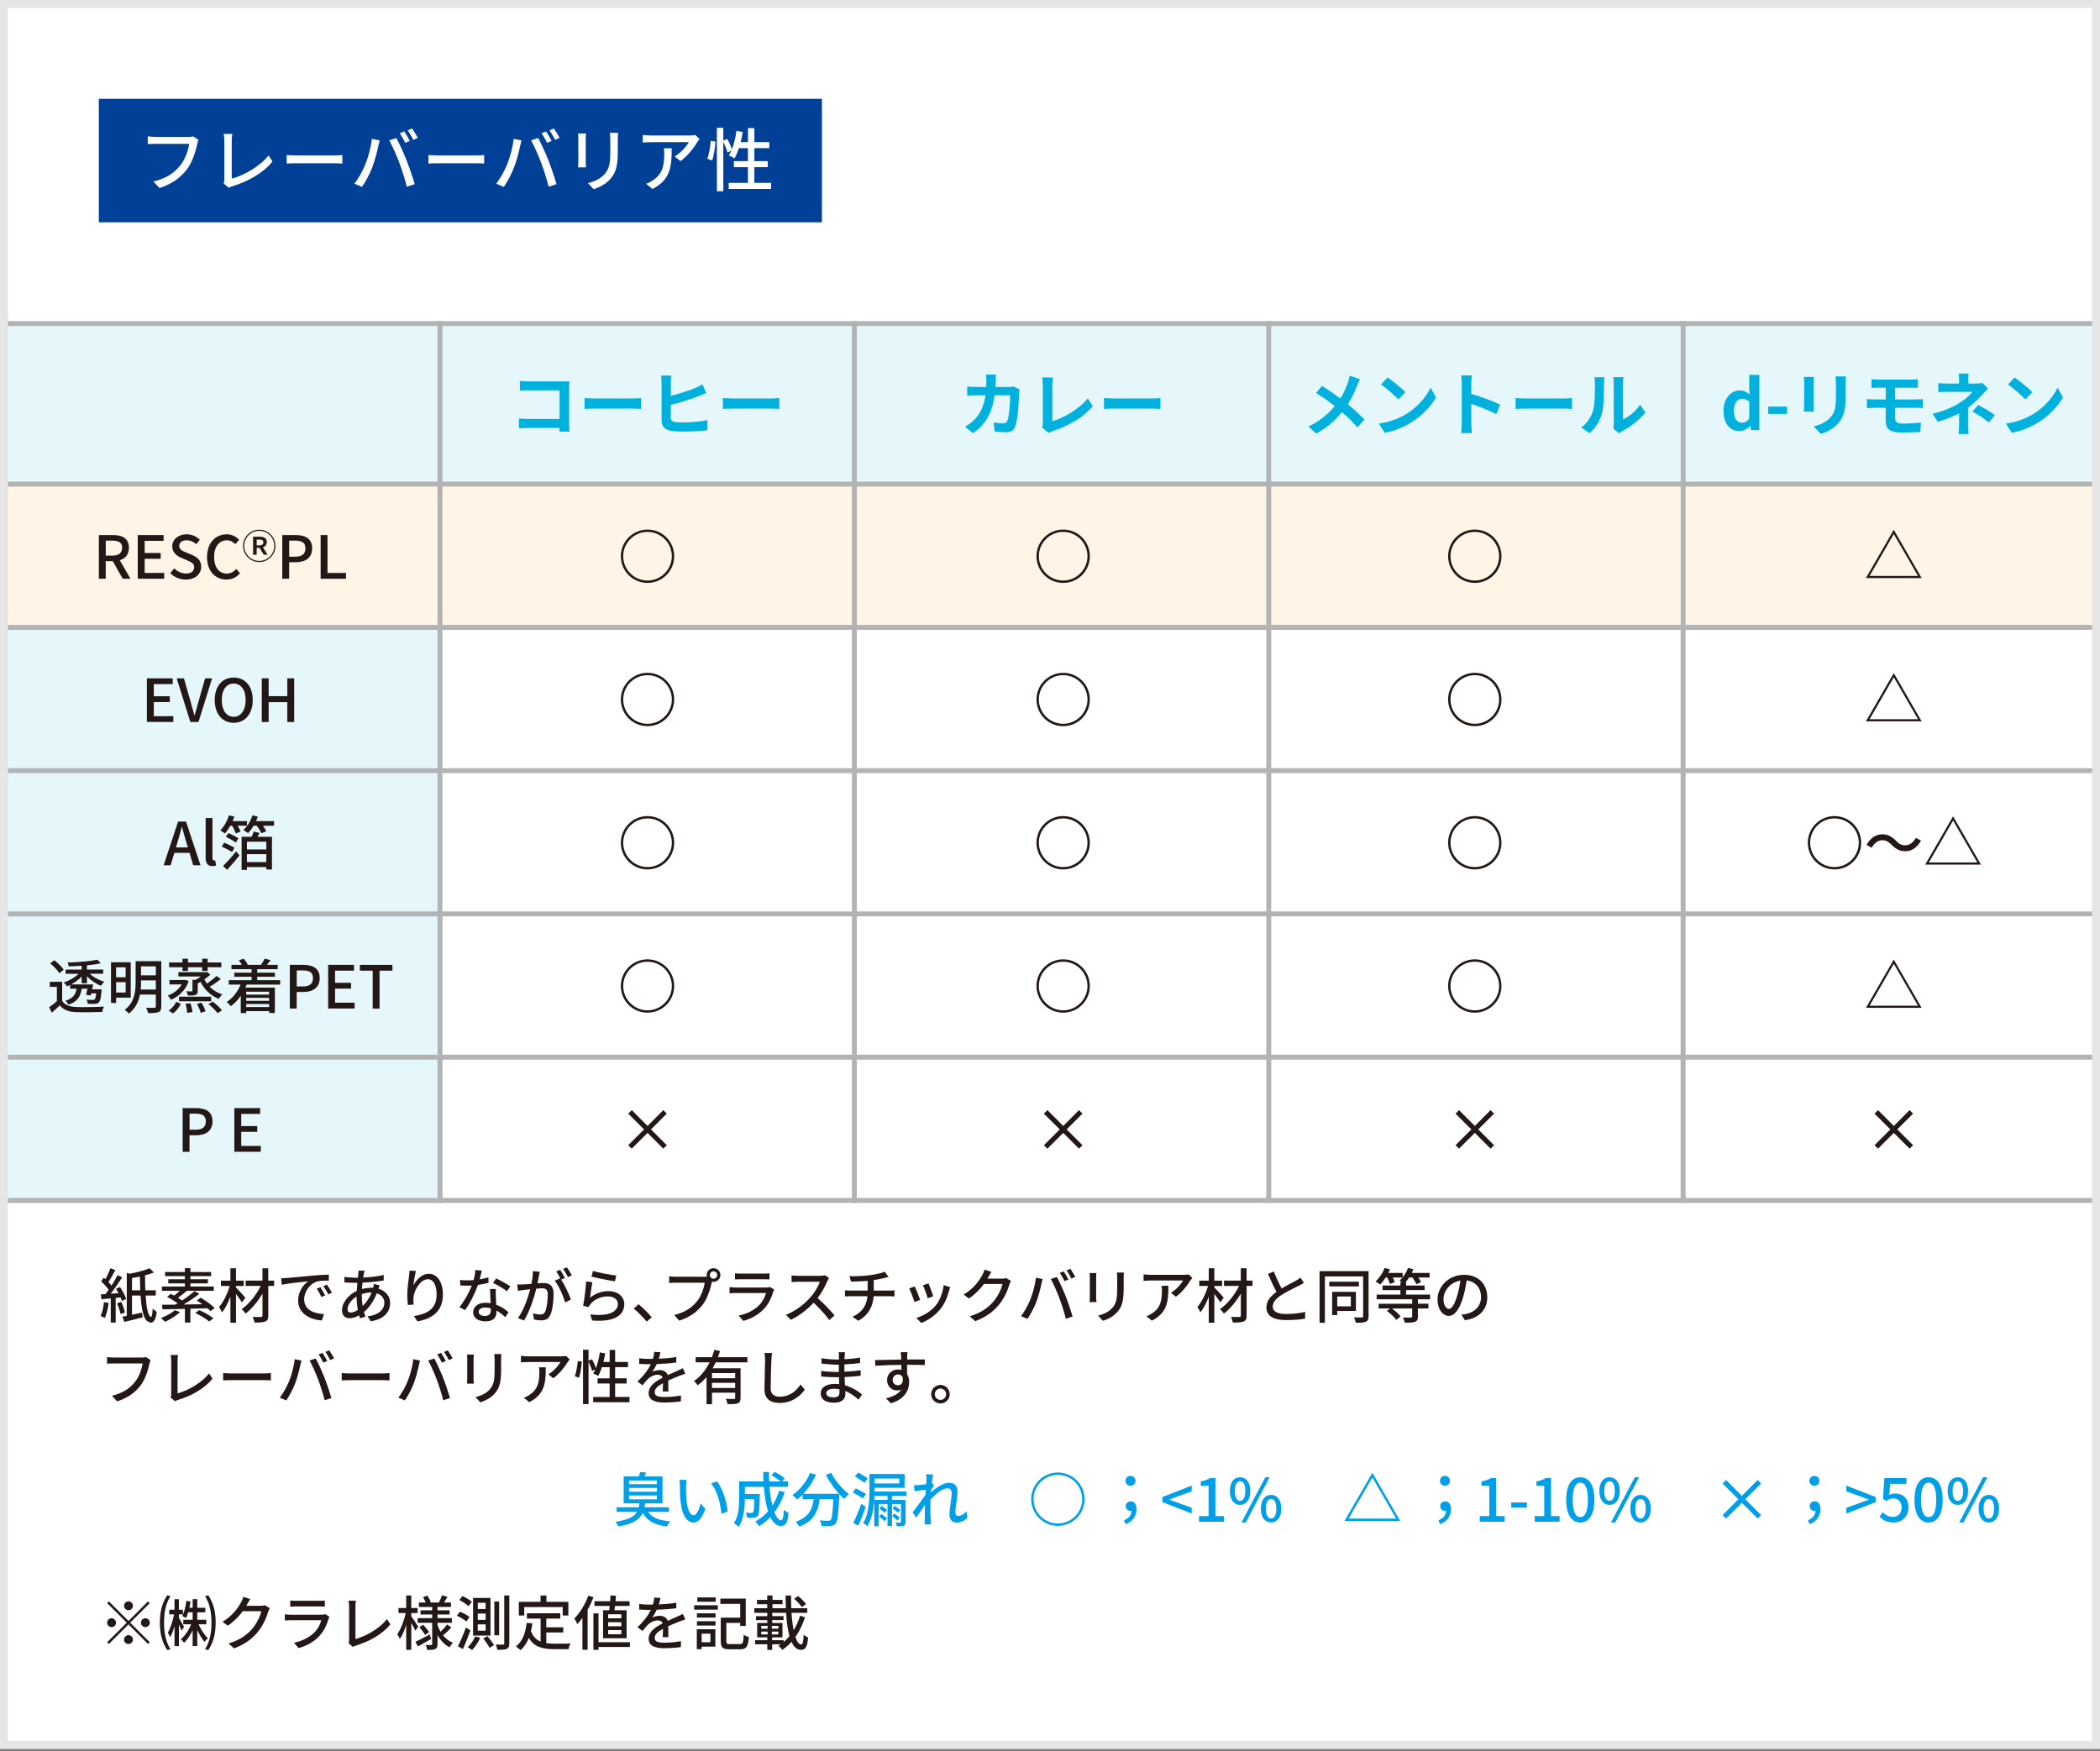
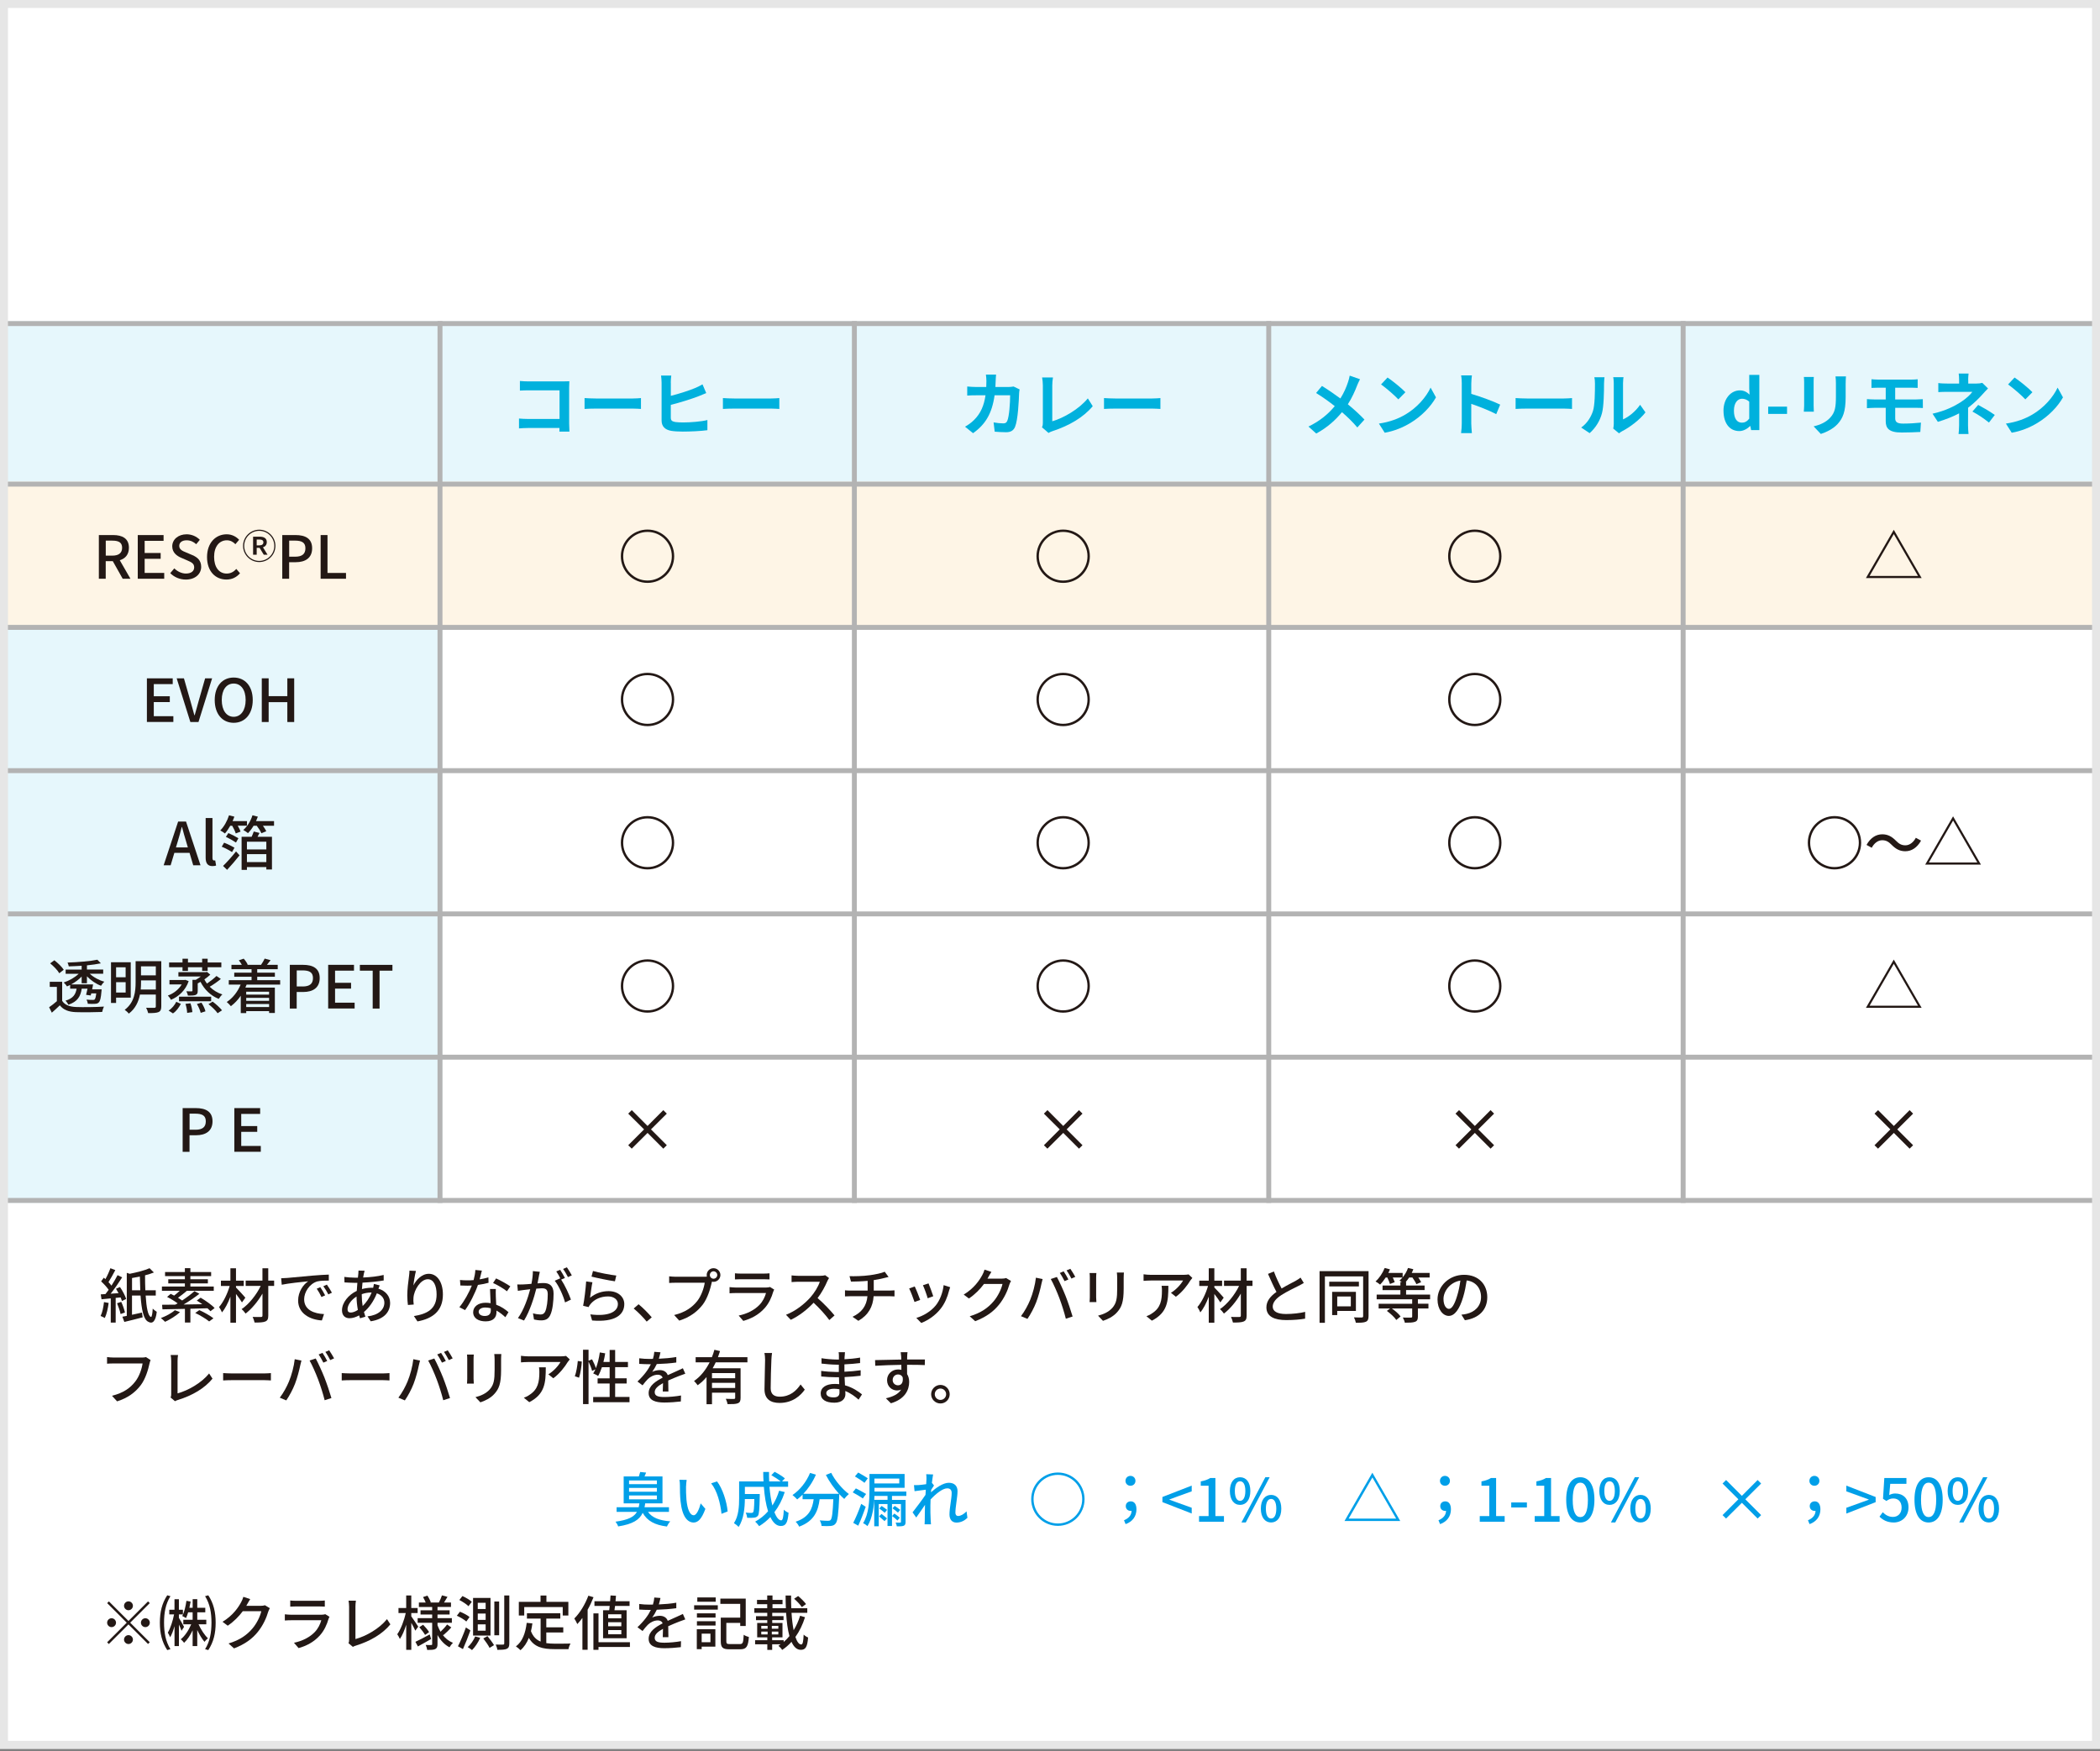
<svg xmlns="http://www.w3.org/2000/svg" id="LP" viewBox="0 0 850 708.97">
  <rect x="0" y="0" width="850" height="708.97" fill="#808080" stroke="none" />
  <defs>
    <style>.cls-1{fill:#004097;}.cls-2{fill:#e6e6e6;}.cls-3{fill:#009fe8;}.cls-4{fill:#231815;}.cls-5{fill:#fff;}.cls-6,.cls-7{fill:#00b1dd;}.cls-8{fill:#b3b3b3;}.cls-9{fill:#f29600;}.cls-9,.cls-7{opacity:.1;}</style>
  </defs>
  <rect class="cls-5" width="850" height="708" />
  <rect class="cls-7" y="130" width="850" height="65" />
  <rect class="cls-9" y="195" width="850" height="60" />
  <rect class="cls-7" y="253" width="179.09" height="234" />
  <rect class="cls-8" y="195" width="850" height="2" />
  <rect class="cls-8" y="130" width="850" height="2" />
  <rect class="cls-8" y="253" width="850" height="2" />
  <rect class="cls-8" y="311" width="850" height="2" />
  <rect class="cls-8" y="369" width="850" height="2" />
  <rect class="cls-8" y="427" width="850" height="2" />
  <rect class="cls-8" y="485" width="850" height="2" />
  <rect class="cls-8" x="177.09" y="130" width="2" height="357" />
  <rect class="cls-8" x="0" y="130" width="2" height="357" />
  <rect class="cls-8" x="344.82" y="130" width="2" height="357" />
  <rect class="cls-8" x="512.54" y="130" width="2" height="357" />
  <rect class="cls-8" x="680.27" y="130" width="2" height="357" />
  <rect class="cls-8" x="848" y="130" width="2" height="357" />
  <path class="cls-6" d="M213.88,154.41h14.11c.81,0,1.99-.03,2.46-.06-.03.64-.08,1.76-.08,2.58v14.5c0,.98.06,2.46.11,3.3h-4.06c.03-.45.03-.92.03-1.46h-12.77c-1.09,0-2.69.08-3.61.17v-4c.98.08,2.24.17,3.5.17h12.91v-11.59h-12.57c-1.18,0-2.69.06-3.47.11v-3.89c1.04.11,2.49.17,3.44.17Z" />
  <path class="cls-6" d="M241.12,161.33h15.04c1.32,0,2.55-.11,3.28-.17v4.4c-.67-.03-2.1-.14-3.28-.14h-15.04c-1.6,0-3.47.06-4.51.14v-4.4c1.01.08,3.05.17,4.51.17Z" />
  <path class="cls-6" d="M271.53,154.97v5.29c3.33-.84,7.28-2.1,9.77-3.14,1.01-.42,1.96-.87,3.05-1.51l1.51,3.53c-1.06.45-2.32.98-3.28,1.34-2.83,1.09-7.42,2.52-11.06,3.44v5.18c0,1.2.56,1.51,1.82,1.76.81.11,1.96.17,3.22.17,2.94,0,7.45-.36,9.77-.98v4.12c-2.66.36-6.89.56-10,.56-1.82,0-3.5-.11-4.7-.31-2.44-.45-3.84-1.76-3.84-4.2v-15.26c0-.81-.11-2.21-.22-2.91h4.14c-.14.87-.2,2.13-.2,2.91Z" />
  <path class="cls-6" d="M297.12,161.33h15.04c1.32,0,2.55-.11,3.28-.17v4.4c-.67-.03-2.1-.14-3.28-.14h-15.04c-1.6,0-3.47.06-4.51.14v-4.4c1.01.08,3.05.17,4.51.17Z" />
  <path class="cls-6" d="M403.01,154.16c-.03.87-.06,1.71-.11,2.52h5.26c.7,0,1.43-.08,2.1-.2l2.44,1.18c-.08.45-.2,1.18-.2,1.48-.11,3.02-.45,10.84-1.65,13.69-.62,1.43-1.68,2.16-3.61,2.16-1.6,0-3.28-.11-4.62-.22l-.45-3.75c1.37.25,2.83.39,3.92.39.9,0,1.29-.31,1.6-.98.81-1.76,1.18-7.36,1.18-10.39h-6.3c-1.04,7.39-3.7,11.79-8.71,15.34l-3.25-2.63c1.15-.64,2.55-1.6,3.67-2.74,2.6-2.58,4-5.71,4.62-9.97h-3.7c-.95,0-2.49,0-3.7.11v-3.67c1.18.11,2.63.2,3.7.2h4c.03-.78.06-1.6.06-2.44,0-.62-.08-1.9-.2-2.58h4.12c-.08.64-.14,1.82-.17,2.49Z" />
  <path class="cls-6" d="M422.11,171.18v-15.18c0-1.06-.14-2.38-.31-3.19h4.4c-.17,1.09-.28,2.1-.28,3.19v14.56c4.56-1.32,10.81-4.9,14.39-9.27l1.99,3.16c-3.84,4.59-9.63,7.92-16.24,10.08-.39.14-1.01.34-1.65.76l-2.66-2.3c.34-.7.36-1.18.36-1.82Z" />
  <path class="cls-6" d="M451.37,161.33h15.04c1.32,0,2.55-.11,3.28-.17v4.4c-.67-.03-2.1-.14-3.28-.14h-15.04c-1.6,0-3.47.06-4.51.14v-4.4c1.01.08,3.05.17,4.51.17Z" />
  <path class="cls-4" d="M40.02,216.62h5.78c3.65,0,6.38,1.32,6.38,5.14,0,2.74-1.46,4.37-3.7,5.06l4.32,7.49h-3.14l-4.01-7.13h-2.86v7.13h-2.78v-17.69ZM45.47,224.95c2.57,0,3.96-1.06,3.96-3.19s-1.39-2.88-3.96-2.88h-2.66v6.07h2.66Z" />
  <path class="cls-4" d="M55.77,216.62h10.44v2.35h-7.66v4.92h6.48v2.35h-6.48v5.71h7.92v2.35h-10.71v-17.69Z" />
  <path class="cls-4" d="M68.92,232.03l1.63-1.92c1.27,1.27,3,2.09,4.71,2.09,2.14,0,3.34-1.01,3.34-2.5,0-1.61-1.2-2.11-2.83-2.83l-2.45-1.06c-1.7-.72-3.6-2.06-3.6-4.63,0-2.78,2.45-4.87,5.81-4.87,2.06,0,4.01.86,5.35,2.23l-1.46,1.78c-1.1-.98-2.33-1.58-3.89-1.58-1.8,0-2.98.86-2.98,2.26,0,1.54,1.42,2.11,2.86,2.69l2.42,1.03c2.09.89,3.6,2.18,3.6,4.78,0,2.83-2.35,5.14-6.22,5.14-2.42,0-4.68-.96-6.29-2.59Z" />
  <path class="cls-4" d="M83.8,225.53c0-5.76,3.5-9.22,7.97-9.22,2.21,0,3.94,1.06,5.02,2.23l-1.51,1.78c-.91-.94-2.02-1.58-3.46-1.58-3.05,0-5.16,2.54-5.16,6.7s1.97,6.77,5.09,6.77c1.63,0,2.86-.72,3.91-1.87l1.49,1.75c-1.42,1.63-3.22,2.54-5.5,2.54-4.44,0-7.85-3.31-7.85-9.1Z" />
  <path class="cls-4" d="M111.48,221c0,3.64-2.97,6.55-6.55,6.55s-6.55-2.94-6.55-6.55,2.94-6.55,6.55-6.55,6.55,2.94,6.55,6.55ZM111.02,221c0-3.36-2.73-6.09-6.09-6.09s-6.09,2.76-6.09,6.09,2.73,6.09,6.09,6.09,6.09-2.73,6.09-6.09ZM105.08,217.28c1.65,0,2.91.55,2.91,2.2,0,1.08-.62,1.79-1.55,2.11l1.85,2.98h-1.53l-1.68-2.77h-1.18v2.77h-1.46v-7.29h2.63ZM103.91,220.79h1.05c1.11,0,1.65-.45,1.65-1.23,0-.83-.6-1.13-1.67-1.13h-1.04v2.36Z" />
  <path class="cls-4" d="M114.25,216.62h5.35c3.94,0,6.74,1.37,6.74,5.35s-2.81,5.64-6.65,5.64h-2.66v6.7h-2.78v-17.69ZM119.44,225.38c2.83,0,4.18-1.08,4.18-3.41s-1.46-3.1-4.27-3.1h-2.3v6.5h2.4Z" />
  <path class="cls-4" d="M129.78,216.62h2.78v15.34h7.49v2.35h-10.27v-17.69Z" />
  <path class="cls-4" d="M43.98,527.5c-.29,2.26-.82,4.58-1.56,6.1-.38-.24-1.25-.65-1.7-.82.72-1.44,1.15-3.58,1.37-5.62l1.9.34ZM46.82,525.46v9.99h-1.99v-9.79c-1.34.12-2.64.24-3.74.36l-.31-1.99c.58-.02,1.2-.07,1.9-.12.41-.53.84-1.1,1.3-1.73-.72-1.06-1.97-2.42-3.05-3.41l1.08-1.49c.22.19.43.38.65.58.77-1.34,1.56-3.1,2.02-4.42l1.99.77c-.86,1.63-1.9,3.53-2.76,4.87.46.48.89.98,1.2,1.42.96-1.46,1.82-2.98,2.47-4.25l1.87.89c-1.34,2.11-3.07,4.63-4.66,6.62l3.19-.22c-.34-.62-.67-1.22-1.03-1.78l1.61-.7c1.03,1.49,2.11,3.53,2.52,4.83l-1.73.84c-.12-.43-.29-.94-.53-1.46l-1.99.19ZM49.07,527.07c.65,1.37,1.25,3.12,1.51,4.3l-1.78.62c-.22-1.18-.84-2.98-1.42-4.37l1.68-.55ZM58.96,524.5c.29,4.8.94,8.33,2.14,8.67.34.12.6-1.27.72-3.38.38.43,1.18,1.01,1.63,1.3-.41,3.91-1.78,4.99-3.34,4.08-2.02-.82-2.83-5.02-3.22-10.66h-3.46v7.78c1.3-.26,2.69-.58,4.03-.89l.29,1.92c-2.57.67-5.28,1.37-7.42,1.87l-.79-2.11c.53-.1,1.13-.22,1.78-.34v-17.42l1.18.38c2.9-.58,6.14-1.39,8.04-2.26l1.75,1.73c-1.06.43-2.28.82-3.58,1.15,0,2.09.05,4.13.12,6.05h4.22v2.14h-4.1ZM56.78,522.37c-.07-1.75-.12-3.62-.17-5.54-1.06.22-2.14.41-3.17.58v4.97h3.34Z" />
  <path class="cls-4" d="M72.86,531.2c-1.61,1.54-4.03,3-6.05,3.94-.38-.41-1.2-1.15-1.7-1.51,2.06-.79,4.34-1.97,5.66-3.19l2.09.77ZM85.19,530.86c-.31-.36-.74-.77-1.22-1.2-2.28.07-4.63.14-6.91.19v5.59h-2.21v-5.54c-3.46.1-6.62.14-9.1.19l-.14-1.85c1.51,0,3.34-.02,5.35-.05.31-.17.62-.34.94-.53-1.2-.89-2.88-1.9-4.27-2.59l1.46-1.25c.43.22.91.46,1.39.7.74-.55,1.56-1.25,2.26-1.94h-7.2v-1.73h9.29v-1.27h-6.72v-1.66h6.72v-1.27h-8.02v-1.66h8.02v-1.56h2.23v1.56h8.4v1.66h-8.4v1.27h7.08v1.66h-7.08v1.27h9.46v1.73h-10.87c-1.18,1.01-2.5,2.06-3.6,2.83.6.38,1.18.74,1.68,1.1,1.85-1.22,3.7-2.62,4.99-3.79l1.99,1.08c-1.87,1.46-4.22,3.07-6.41,4.34,2.45-.02,5.02-.07,7.58-.12-.74-.53-1.51-1.06-2.23-1.49l1.56-1.15c1.97,1.15,4.46,2.88,5.66,4.2l-1.68,1.27ZM80.68,530.41c1.9.84,4.42,2.26,5.71,3.31l-1.73,1.27c-1.2-1.01-3.67-2.5-5.64-3.43l1.66-1.15Z" />
  <path class="cls-4" d="M97.94,527.29c-.5-.84-1.51-2.26-2.42-3.43v11.64h-2.26v-10.54c-.94,2.52-2.14,4.87-3.41,6.36-.24-.65-.79-1.58-1.18-2.16,1.73-1.97,3.41-5.42,4.3-8.54h-3.55v-2.14h3.84v-5.02h2.26v5.02h3.14v2.14h-3.14v.62c.94.91,3.24,3.48,3.79,4.13l-1.37,1.92ZM110.97,520.61h-2.38v12c0,1.42-.34,2.04-1.2,2.4-.86.38-2.3.43-4.34.43-.12-.62-.48-1.66-.79-2.28,1.44.05,2.95.05,3.38.02.43,0,.6-.14.6-.58v-8.88c-1.85,3.17-4.37,6.22-6.84,8.09-.38-.55-1.06-1.37-1.61-1.8,2.95-1.97,5.98-5.76,7.75-9.41h-6.1v-2.14h6.79v-4.99h2.35v4.99h2.38v2.14Z" />
  <path class="cls-4" d="M116.03,517.4c1.75-.17,6.02-.58,10.44-.96,2.57-.22,4.97-.36,6.62-.41v2.42c-1.34,0-3.43.02-4.68.34-3.19.96-5.3,4.39-5.3,7.22,0,4.37,4.08,5.83,8.04,6l-.86,2.57c-4.71-.24-9.62-2.76-9.62-8.04,0-3.62,2.14-6.53,4.08-7.8-2.42.24-8.02.82-10.71,1.39l-.24-2.62c.91-.02,1.75-.07,2.23-.12ZM131.61,524.43l-1.49.67c-.58-1.22-1.2-2.33-1.92-3.36l1.44-.62c.58.84,1.46,2.3,1.97,3.31ZM134.35,523.35l-1.46.7c-.62-1.22-1.25-2.28-2.02-3.31l1.44-.65c.58.82,1.51,2.26,2.04,3.26Z" />
  <path class="cls-4" d="M147.28,515.62c-.1.46-.19,1.01-.29,1.58,3-.12,5.76-.43,8.3-1.03l.02,2.23c-2.42.43-5.64.74-8.59.89-.07.82-.14,1.7-.22,2.59,1.27-.34,2.64-.53,3.84-.53.24,0,.48,0,.7.02.12-.43.24-1.15.29-1.56l2.35.58c-.14.31-.34.91-.5,1.34,2.9.86,4.73,3.05,4.73,5.76,0,3.43-2.14,6.55-7.85,7.44l-1.3-1.99c4.46-.5,6.82-2.78,6.82-5.54,0-1.68-1.06-3.17-3.05-3.79-1.32,3.34-3.26,5.95-5.21,7.56.17.67.38,1.3.58,1.9l-2.18.65c-.12-.36-.24-.74-.36-1.18-1.25.7-2.62,1.15-3.91,1.15-1.66,0-3.02-1.01-3.02-3.22,0-3.1,2.64-6.29,5.98-7.85.05-1.1.14-2.23.24-3.26h-1.18c-1.13,0-3-.12-4.03-.17l-.07-2.23c.84.14,2.95.31,4.18.31h1.32c.05-.6.12-1.13.17-1.61.05-.43.07-.94.07-1.27l2.47.07c-.12.36-.22.79-.29,1.15ZM141.95,531.39c.82,0,1.85-.36,2.9-1.06-.31-1.7-.53-3.65-.53-5.42-2.14,1.3-3.65,3.41-3.65,5.14,0,.89.41,1.34,1.27,1.34ZM146.8,528.75c1.39-1.37,2.69-3.12,3.62-5.47h-.17c-1.46,0-2.76.29-3.82.67v.58c0,1.54.14,2.93.36,4.22Z" />
  <path class="cls-4" d="M167.32,520.45c1.06-2.18,3.36-4.75,6.26-4.75,3.26,0,5.69,3.22,5.69,8.38,0,6.7-4.18,9.77-10.3,10.9l-1.44-2.18c5.26-.82,9.19-2.76,9.19-8.71,0-3.74-1.27-6.19-3.55-6.19-2.93,0-5.59,4.32-5.81,7.49-.07.79-.07,1.61.1,2.76l-2.35.17c-.12-.91-.26-2.3-.26-3.89,0-2.26.38-5.54.7-7.73.12-.82.17-1.61.19-2.28l2.62.12c-.41,1.51-.89,4.42-1.03,5.93Z" />
  <path class="cls-4" d="M194.15,517.95c1.22-.19,2.42-.46,3.53-.82l.07,2.21c-1.2.34-2.69.65-4.3.86-1.18,3.38-3.26,7.56-5.21,10.2l-2.3-1.18c1.97-2.35,3.96-6.05,5.04-8.76-.6.02-1.18.05-1.75.05-.91,0-1.92-.02-2.88-.07l-.17-2.23c.94.1,2.09.14,3.05.14.79,0,1.63-.02,2.47-.1.36-1.34.65-2.83.7-4.1l2.64.26c-.19.84-.53,2.18-.89,3.53ZM200.68,524.67c.02.79.1,2.18.17,3.55,2.06.74,3.74,1.94,4.97,3.02l-1.27,2.04c-.94-.86-2.16-1.9-3.6-2.69v.67c0,2.04-1.22,3.7-4.39,3.7-2.78,0-5.04-1.2-5.04-3.7,0-2.26,2.04-3.84,5.02-3.84.72,0,1.39.07,2.04.17-.07-1.9-.19-4.15-.24-5.74h2.35c-.05,1.01-.02,1.85,0,2.81ZM196.24,532.78c1.82,0,2.42-1.01,2.42-2.3,0-.22,0-.5-.02-.82-.7-.19-1.44-.31-2.23-.31-1.58,0-2.66.72-2.66,1.7s.86,1.73,2.5,1.73ZM199.58,519.42l1.22-1.85c1.73.77,4.56,2.35,5.76,3.22l-1.37,1.99c-1.32-1.1-3.98-2.62-5.62-3.36Z" />
  <path class="cls-4" d="M218.15,516.56c-.14.74-.36,1.9-.58,3.02.98-.1,1.87-.14,2.42-.14,2.3,0,4.08.94,4.08,4.3,0,2.83-.36,6.7-1.37,8.71-.79,1.66-2.04,2.11-3.7,2.11-.94,0-2.06-.17-2.86-.36l-.41-2.5c.98.29,2.28.48,2.95.48.84,0,1.51-.22,1.97-1.13.72-1.51,1.06-4.56,1.06-7.06,0-2.06-.94-2.42-2.45-2.42-.5,0-1.3.05-2.18.14-.89,3.53-2.59,9.07-4.97,12.91l-2.47-.98c2.4-3.24,4.13-8.42,4.97-11.69-1.08.12-2.06.24-2.62.31-.6.07-1.73.22-2.38.34l-.24-2.59c.79.05,1.51.02,2.33,0,.77-.02,2.06-.12,3.41-.24.36-1.78.58-3.6.58-5.16l2.81.29c-.12.5-.24,1.13-.36,1.66ZM228.67,517.4l-1.54.65c1.46,2.16,3.26,6.05,3.96,8.11l-2.38,1.13c-.67-2.57-2.5-6.77-4.18-8.78l2.23-.98s.07.1.1.14c-.46-.94-1.13-2.14-1.7-2.93l1.56-.65c.6.86,1.46,2.38,1.94,3.31ZM231.45,516.34l-1.56.7c-.53-1.03-1.3-2.4-1.99-3.31l1.56-.65c.62.89,1.54,2.4,1.99,3.26Z" />
  <path class="cls-4" d="M238.84,525.39c2.23-1.82,4.78-2.67,7.49-2.67,3.91,0,6.36,2.38,6.36,5.23,0,4.32-3.65,7.44-13.03,6.65l-.72-2.47c7.42.94,11.16-1.06,11.16-4.22,0-1.78-1.66-3.05-3.96-3.05-2.95,0-5.5,1.13-7.08,3.05-.41.46-.62.86-.82,1.27l-2.21-.53c.48-2.26,1.06-7.15,1.22-9.86l2.54.34c-.34,1.51-.74,4.8-.96,6.26ZM249.45,516.41l-.55,2.33c-2.35-.31-7.63-1.42-9.48-1.9l.6-2.28c2.16.67,7.32,1.63,9.43,1.85Z" />
  <path class="cls-4" d="M256.5,529.76l1.97-1.73c1.73,1.39,3.96,3.65,5.33,5.3l-2.04,1.73c-1.51-1.85-3.55-3.89-5.26-5.3Z" />
  <path class="cls-4" d="M288.81,513.44c1.54,0,2.78,1.25,2.78,2.76s-1.25,2.76-2.78,2.76c-.22,0-.43-.02-.65-.07-.02.14-.07.31-.1.46-.55,2.45-1.66,6.24-3.6,8.81-2.18,2.83-5.18,5.14-9.53,6.5l-2.06-2.26c4.68-1.15,7.39-3.22,9.38-5.71,1.63-2.11,2.67-5.18,3-7.37h-11.81c-1.01,0-1.97.05-2.59.1v-2.69c.67.07,1.8.17,2.59.17h11.64c.29,0,.65,0,1.03-.05-.05-.22-.07-.43-.07-.65,0-1.51,1.22-2.76,2.76-2.76ZM288.81,517.69c.82,0,1.51-.67,1.51-1.49s-.7-1.51-1.51-1.51-1.49.7-1.49,1.51.67,1.49,1.49,1.49Z" />
  <path class="cls-4" d="M312.98,522.94c-.67,2.33-1.75,4.75-3.53,6.72-2.47,2.74-5.52,4.25-8.59,5.11l-1.87-2.16c3.5-.72,6.43-2.28,8.4-4.32,1.37-1.42,2.23-3.22,2.66-4.8h-12.22c-.58,0-1.63.02-2.54.1v-2.5c.94.1,1.85.17,2.54.17h12.29c.65,0,1.22-.1,1.54-.22l1.71,1.06c-.14.26-.34.62-.38.84ZM299.78,515.62h9.34c.77,0,1.75-.05,2.35-.12v2.47c-.6-.05-1.56-.07-2.38-.07h-9.31c-.77,0-1.63.02-2.3.07v-2.47c.62.07,1.51.12,2.3.12Z" />
  <path class="cls-4" d="M334.87,518.69c-.84,1.97-2.26,4.68-3.94,6.84,2.47,2.11,5.38,5.21,6.86,7.03l-2.11,1.87c-1.58-2.16-3.98-4.8-6.36-7.01-2.57,2.74-5.81,5.3-9.24,6.91l-1.94-2.04c3.89-1.49,7.49-4.37,9.87-7.03,1.63-1.82,3.24-4.46,3.82-6.34h-8.81c-.94,0-2.23.12-2.62.14v-2.71c.48.07,1.87.17,2.62.17h8.9c.89,0,1.68-.1,2.09-.24l1.56,1.15c-.17.24-.53.84-.7,1.25Z" />
  <path class="cls-4" d="M351.98,516.29c2.28-.31,4.92-.86,6.12-1.42l1.56,2.11c-.65.17-1.18.29-1.56.38-1.18.31-2.83.65-4.44.89v4.25h6.38c.5,0,1.49-.05,2.02-.1v2.45c-.58-.05-1.34-.07-1.97-.07h-6.48c-.31,4.25-2.06,7.56-6.17,9.96l-2.38-1.63c3.72-1.75,5.69-4.37,6.05-8.33h-6.91c-.74,0-1.58.02-2.18.07v-2.47c.58.07,1.42.12,2.16.12h7.01v-3.94c-2.38.22-4.99.29-6.74.31l-.6-2.21c1.82.07,5.5,0,8.14-.38Z" />
  <path class="cls-4" d="M372.45,526.28l-2.28.84c-.41-1.27-1.66-4.54-2.18-5.47l2.26-.82c.55,1.1,1.75,4.13,2.21,5.45ZM384.14,522.54c-.65,2.57-1.68,5.11-3.36,7.25-2.21,2.83-5.18,4.78-7.9,5.81l-1.99-2.04c2.71-.77,5.88-2.59,7.87-5.06,1.66-2.06,2.86-5.18,3.19-8.21l2.64.84c-.22.6-.36,1.03-.46,1.42ZM377.75,524.79l-2.26.82c-.29-1.13-1.37-4.13-1.92-5.28l2.26-.74c.43,1.01,1.61,4.15,1.92,5.21Z" />
  <path class="cls-4" d="M400.03,517.06c-.1.19-.22.41-.34.6h5.76c.67,0,1.34-.07,1.8-.24l1.97,1.2c-.24.38-.5.98-.67,1.46-.65,2.3-2.06,5.52-4.22,8.16-2.21,2.74-5.11,4.92-9.6,6.65l-2.23-1.99c4.63-1.39,7.49-3.5,9.62-6,1.78-2.04,3.22-5.06,3.65-7.08h-7.49c-1.54,2.06-3.58,4.2-6.1,5.88l-2.11-1.58c4.18-2.5,6.41-5.83,7.54-7.94.29-.48.7-1.46.89-2.16l2.78.91c-.48.72-.98,1.66-1.25,2.14Z" />
  <path class="cls-4" d="M419.3,517.28l2.71.55c-.17.6-.38,1.51-.5,2.04-.31,1.58-1.18,5.02-2.11,7.39-.86,2.23-2.23,4.82-3.53,6.7l-2.62-1.1c1.51-1.97,2.88-4.54,3.72-6.58,1.06-2.57,2.02-6.12,2.33-9ZM425.32,517.81l2.47-.82c.98,1.8,2.57,5.28,3.53,7.71.91,2.3,2.18,6.05,2.83,8.3l-2.74.89c-.65-2.62-1.66-5.78-2.62-8.35-.94-2.5-2.45-5.93-3.48-7.73ZM432.45,518l-1.56.67c-.48-.96-1.27-2.4-1.92-3.31l1.56-.65c.6.86,1.46,2.35,1.92,3.29ZM435.23,516.94l-1.56.7c-.53-1.03-1.3-2.4-1.97-3.31l1.54-.65c.62.91,1.54,2.4,1.99,3.26Z" />
  <path class="cls-4" d="M443.68,517.18v8.04c0,.62.05,1.46.1,1.94h-2.76c.02-.41.1-1.25.1-1.94v-8.04c0-.43-.02-1.27-.1-1.78h2.76c-.05.5-.1,1.1-.1,1.78ZM454.82,517.42v4.27c0,5.5-.86,7.54-2.64,9.55-1.56,1.82-3.98,2.93-5.74,3.5l-1.99-2.09c2.28-.58,4.27-1.49,5.76-3.12,1.68-1.92,1.99-3.79,1.99-7.99v-4.13c0-.86-.07-1.58-.14-2.21h2.86c-.05.62-.1,1.34-.1,2.21Z" />
  <path class="cls-4" d="M481.82,518.38c-1.03,1.75-3.31,4.8-5.88,6.62l-1.99-1.61c2.11-1.22,4.2-3.6,4.9-4.97h-13.15c-.96,0-1.8.07-2.83.14v-2.66c.89.12,1.87.22,2.83.22h13.42c.53,0,1.61-.07,1.99-.17l1.51,1.42c-.22.26-.6.72-.79,1.01ZM466.24,534.68l-2.21-1.8c.7-.24,1.54-.62,2.3-1.18,3.43-2.21,3.98-5.23,3.98-9.22,0-.65-.02-1.22-.14-1.92h2.74c0,6.26-.36,10.87-6.67,14.11Z" />
  <path class="cls-4" d="M493.94,527.29c-.5-.84-1.51-2.26-2.42-3.43v11.64h-2.26v-10.54c-.94,2.52-2.14,4.87-3.41,6.36-.24-.65-.79-1.58-1.18-2.16,1.73-1.97,3.41-5.42,4.3-8.54h-3.55v-2.14h3.84v-5.02h2.26v5.02h3.14v2.14h-3.14v.62c.94.91,3.24,3.48,3.79,4.13l-1.37,1.92ZM506.97,520.61h-2.38v12c0,1.42-.34,2.04-1.2,2.4-.86.38-2.3.43-4.34.43-.12-.62-.48-1.66-.79-2.28,1.44.05,2.95.05,3.38.02.43,0,.6-.14.6-.58v-8.88c-1.85,3.17-4.37,6.22-6.84,8.09-.38-.55-1.06-1.37-1.61-1.8,2.95-1.97,5.98-5.76,7.75-9.41h-6.1v-2.14h6.79v-4.99h2.35v4.99h2.38v2.14Z" />
  <path class="cls-4" d="M518.75,521.65c2.11-1.27,4.49-2.45,5.74-3.14.79-.46,1.37-.82,1.92-1.27l1.32,2.18c-.62.38-1.3.74-2.06,1.13-1.58.82-4.78,2.3-7.06,3.79-2.11,1.39-3.46,2.9-3.46,4.66,0,1.87,1.8,2.98,5.38,2.98,2.57,0,5.78-.36,7.75-.86l-.02,2.74c-1.9.34-4.58.58-7.63.58-4.63,0-8.04-1.32-8.04-5.16,0-2.54,1.63-4.51,4.08-6.24-1.1-2.02-2.3-4.73-3.43-7.3l2.38-.98c.96,2.59,2.14,5.04,3.14,6.91Z" />
  <path class="cls-4" d="M553.94,532.81c0,1.27-.29,1.94-1.08,2.3-.79.36-2.04.43-4.06.41-.1-.6-.46-1.61-.77-2.18,1.37.07,2.76.05,3.17.05.41-.02.55-.17.55-.58v-16.06h-15.48v18.79h-2.16v-20.91h19.83v18.17ZM550.03,520.81h-12v-1.9h12v1.9ZM541.26,530.74v1.68h-2.06v-9.41h9.62v7.73h-7.56ZM541.26,524.89v3.98h5.5v-3.98h-5.5Z" />
  <path class="cls-4" d="M573.91,526.02v1.8h4.27v1.92h-4.27v3.31c0,1.18-.29,1.78-1.18,2.09-.89.34-2.21.36-4.1.36-.12-.62-.5-1.54-.82-2.09,1.44.05,2.86.05,3.26.02.43-.02.53-.1.53-.43v-3.26h-8.23c1.34.94,2.83,2.23,3.53,3.24l-1.73,1.42c-.72-1.1-2.38-2.62-3.82-3.67l1.3-.98h-4.63v-1.92h13.58v-1.8h-14.38v-1.9h9.6v-1.82h-7.22v-1.85h7.22v-1.44h.58c-.34-.24-.67-.46-.94-.6.43-.36.84-.74,1.2-1.2h-3.91c.31.67.62,1.37.77,1.87l-1.92.74c-.19-.67-.62-1.73-1.06-2.62h-.67c-.7,1.08-1.49,2.09-2.26,2.86-.41-.36-1.32-.98-1.85-1.27,1.51-1.32,2.9-3.41,3.7-5.45l2.14.55c-.19.5-.43.98-.67,1.46h5.81v1.78c.91-1.1,1.7-2.42,2.16-3.79l2.16.5c-.19.53-.41,1.01-.65,1.51h7.25v1.85h-4.58c.46.67.89,1.34,1.13,1.9l-1.92.79c-.29-.7-.96-1.8-1.61-2.69h-1.32c-.43.67-.89,1.25-1.37,1.8h.14v1.44h7.49v1.85h-7.49v1.82h9.72v1.9h-4.94Z" />
  <path class="cls-4" d="M592.94,534.51l-1.42-2.26c.82-.07,1.54-.19,2.14-.34,3.07-.7,5.81-2.95,5.81-6.82,0-3.48-2.11-6.24-5.81-6.7-.34,2.16-.74,4.49-1.44,6.75-1.44,4.9-3.43,7.61-5.81,7.61s-4.56-2.64-4.56-6.65c0-5.38,4.7-9.99,10.73-9.99s9.41,4.03,9.41,9.05-3.22,8.5-9.05,9.34ZM586.48,529.9c1.08,0,2.21-1.56,3.31-5.26.6-1.9,1.03-4.08,1.32-6.19-4.32.7-6.84,4.44-6.84,7.42,0,2.76,1.18,4.03,2.21,4.03Z" />
  <path class="cls-4" d="M60.52,552.03c-.53,2.45-1.63,6.26-3.58,8.81-2.18,2.86-5.18,5.14-9.55,6.5l-2.06-2.26c4.71-1.15,7.42-3.19,9.38-5.71,1.66-2.09,2.69-5.16,3-7.37h-11.79c-1.03,0-1.99.05-2.59.1v-2.69c.67.1,1.8.19,2.59.19h11.64c.41,0,1.01-.02,1.54-.17l1.85,1.2c-.19.38-.31.91-.43,1.39Z" />
  <path class="cls-4" d="M69.3,564.42v-13.42c0-.77-.1-1.87-.22-2.42h2.98c-.12.74-.19,1.61-.19,2.4v13.13c4.3-1.15,9.74-4.27,12.77-8.06l1.37,2.11c-3.19,3.91-8.16,6.82-13.99,8.62-.29.1-.74.22-1.2.5l-1.78-1.51c.24-.48.26-.84.26-1.34Z" />
  <path class="cls-4" d="M93.9,556.04h13.06c1.15,0,2.09-.1,2.69-.14v2.98c-.53-.02-1.63-.12-2.69-.12h-13.06c-1.32,0-2.76.05-3.58.12v-2.98c.79.05,2.28.14,3.58.14Z" />
  <path class="cls-4" d="M119.3,550.28l2.71.55c-.17.6-.38,1.51-.5,2.04-.31,1.58-1.18,5.02-2.11,7.39-.86,2.23-2.23,4.82-3.53,6.7l-2.62-1.1c1.51-1.97,2.88-4.54,3.72-6.58,1.06-2.57,2.02-6.12,2.33-9ZM125.32,550.81l2.47-.82c.98,1.8,2.57,5.28,3.53,7.71.91,2.3,2.18,6.05,2.83,8.3l-2.74.89c-.65-2.62-1.66-5.78-2.62-8.35-.94-2.5-2.45-5.93-3.48-7.73ZM132.45,551l-1.56.67c-.48-.96-1.27-2.4-1.92-3.31l1.56-.65c.6.86,1.46,2.35,1.92,3.29ZM135.23,549.94l-1.56.7c-.53-1.03-1.3-2.4-1.97-3.31l1.54-.65c.62.91,1.54,2.4,1.99,3.26Z" />
  <path class="cls-4" d="M141.9,556.04h13.06c1.15,0,2.09-.1,2.69-.14v2.98c-.53-.02-1.63-.12-2.69-.12h-13.06c-1.32,0-2.76.05-3.58.12v-2.98c.79.05,2.28.14,3.58.14Z" />
  <path class="cls-4" d="M167.3,550.28l2.71.55c-.17.6-.38,1.51-.5,2.04-.31,1.58-1.18,5.02-2.11,7.39-.86,2.23-2.23,4.82-3.53,6.7l-2.62-1.1c1.51-1.97,2.88-4.54,3.72-6.58,1.06-2.57,2.02-6.12,2.33-9ZM173.32,550.81l2.47-.82c.98,1.8,2.57,5.28,3.53,7.71.91,2.3,2.18,6.05,2.83,8.3l-2.74.89c-.65-2.62-1.66-5.78-2.62-8.35-.94-2.5-2.45-5.93-3.48-7.73ZM180.45,551l-1.56.67c-.48-.96-1.27-2.4-1.92-3.31l1.56-.65c.6.86,1.46,2.35,1.92,3.29ZM183.23,549.94l-1.56.7c-.53-1.03-1.3-2.4-1.97-3.31l1.54-.65c.62.91,1.54,2.4,1.99,3.26Z" />
  <path class="cls-4" d="M191.68,550.18v8.04c0,.62.05,1.46.1,1.94h-2.76c.02-.41.1-1.25.1-1.94v-8.04c0-.43-.02-1.27-.1-1.78h2.76c-.05.5-.1,1.1-.1,1.78ZM202.82,550.42v4.27c0,5.5-.86,7.54-2.64,9.55-1.56,1.82-3.98,2.93-5.74,3.5l-1.99-2.09c2.28-.58,4.27-1.49,5.76-3.12,1.68-1.92,1.99-3.79,1.99-7.99v-4.13c0-.86-.07-1.58-.14-2.21h2.86c-.05.62-.1,1.34-.1,2.21Z" />
  <path class="cls-4" d="M229.82,551.38c-1.03,1.75-3.31,4.8-5.88,6.62l-1.99-1.61c2.11-1.22,4.2-3.6,4.9-4.97h-13.15c-.96,0-1.8.07-2.83.14v-2.66c.89.12,1.87.22,2.83.22h13.42c.53,0,1.61-.07,1.99-.17l1.51,1.42c-.22.26-.6.72-.79,1.01ZM214.24,567.68l-2.21-1.8c.7-.24,1.54-.62,2.3-1.18,3.43-2.21,3.98-5.23,3.98-9.22,0-.65-.02-1.22-.14-1.92h2.74c0,6.26-.36,10.87-6.67,14.11Z" />
  <path class="cls-4" d="M232.67,557.19c.6-1.61,1.03-4.25,1.2-6.19l1.63.24c-.12,1.97-.55,4.75-1.13,6.53l-1.7-.58ZM254.8,565.57v2.11h-14.71v-2.11h6.67v-5.45h-4.87v-2.09h4.87v-4.51h-3.12c-.46,1.34-.98,2.57-1.54,3.55-.46-.31-1.44-.82-1.99-1.03.31-.48.62-1.03.89-1.66l-1.34.65c-.22-.96-.84-2.5-1.44-3.77v17.21h-2.23v-22.01h2.23v4.44l1.42-.58c.6,1.13,1.27,2.59,1.56,3.6.74-1.87,1.27-4.13,1.58-6.38l2.18.36c-.17,1.2-.43,2.38-.72,3.5h2.52v-4.85h2.23v4.85h5.18v2.11h-5.18v4.51h4.66v2.09h-4.66v5.45h5.81Z" />
  <path class="cls-4" d="M266.68,550.09c2.35-.1,4.87-.31,7.06-.7v2.23c-2.35.34-5.3.55-7.9.62-.53,1.13-1.18,2.26-1.85,3.17.79-.46,2.14-.72,3.07-.72,1.51,0,2.76.7,3.22,2.04,1.49-.7,2.71-1.2,3.84-1.73.82-.36,1.51-.67,2.28-1.06l.98,2.21c-.7.22-1.73.6-2.45.89-1.22.48-2.78,1.1-4.46,1.87.02,1.37.05,3.29.07,4.44h-2.28c.05-.84.07-2.21.1-3.38-2.06,1.13-3.36,2.23-3.36,3.65,0,1.63,1.56,1.97,3.98,1.97,1.94,0,4.56-.24,6.67-.62l-.07,2.42c-1.73.22-4.51.43-6.67.43-3.58,0-6.36-.84-6.36-3.82s2.88-4.82,5.66-6.24c-.31-.84-1.08-1.2-1.97-1.2-1.46,0-2.98.77-3.98,1.73-.7.67-1.39,1.56-2.18,2.57l-2.06-1.54c2.81-2.64,4.44-4.97,5.42-7.01h-.7c-1.01,0-2.66-.05-4.01-.14v-2.26c1.27.19,2.98.26,4.13.26.46,0,.94,0,1.42-.02.31-.98.5-1.99.55-2.86l2.5.19c-.14.67-.34,1.56-.65,2.59Z" />
  <path class="cls-4" d="M289.7,551.55c-.38.82-.82,1.63-1.25,2.4h11.31v11.95c0,1.2-.24,1.87-1.1,2.21-.84.36-2.18.36-4.18.36-.07-.6-.41-1.56-.7-2.16,1.42.07,2.86.07,3.26.05.41,0,.53-.12.53-.48v-2.06h-9.38v4.68h-2.21v-10.99c-1.06,1.25-2.26,2.38-3.6,3.31-.34-.48-1.01-1.32-1.46-1.73,2.71-1.82,4.8-4.58,6.31-7.54h-5.66v-2.09h6.58c.41-1.01.74-2.02,1.01-3l2.28.53c-.26.82-.53,1.66-.84,2.47h11.93v2.09h-12.82ZM297.57,555.89h-9.38v2.09h9.38v-2.09ZM297.57,561.94v-2.09h-9.38v2.09h9.38Z" />
  <path class="cls-4" d="M312.23,550.52c-.12,2.66-.29,8.21-.29,11.52,0,2.54,1.56,3.41,3.65,3.41,4.2,0,6.72-2.38,8.45-4.94l1.7,2.09c-1.58,2.28-4.82,5.38-10.2,5.38-3.65,0-6.1-1.56-6.1-5.54,0-3.41.24-9.6.24-11.91,0-1.01-.1-1.99-.26-2.78l3.07.02c-.14.89-.24,1.9-.26,2.76Z" />
  <path class="cls-4" d="M341.87,549.03c-.02.29-.02.74-.05,1.27,2.06-.1,4.18-.31,6.31-.67v2.21c-1.78.22-4.01.43-6.34.53v2.98c2.38-.1,4.49-.31,6.58-.6l-.02,2.23c-2.21.26-4.2.43-6.5.53.05,1.1.12,2.26.17,3.34,3.12.86,5.5,2.54,6.89,3.67l-1.39,2.14c-1.37-1.25-3.19-2.62-5.38-3.5.02.5.05.91.05,1.25,0,1.82-1.32,3.48-4.46,3.48-3.6,0-5.54-1.34-5.54-3.74s2.14-3.86,5.71-3.86c.62,0,1.2.05,1.78.1-.02-.94-.07-1.92-.1-2.81h-1.32c-1.54,0-4.2-.12-5.86-.31l-.02-2.26c1.63.26,4.46.43,5.93.43h1.22v-2.95h-.98c-1.58,0-4.46-.24-6.02-.43l-.02-2.18c1.61.29,4.49.53,6.02.53h1.03v-1.46c0-.41-.02-1.13-.12-1.51h2.57c-.05.43-.1.96-.12,1.63ZM337.41,565.74c1.34,0,2.38-.41,2.38-1.94,0-.34,0-.82-.02-1.34-.7-.14-1.44-.22-2.18-.22-2.04,0-3.14.79-3.14,1.75,0,1.03.91,1.75,2.98,1.75Z" />
  <path class="cls-4" d="M367.19,549.2c-.02.29-.02.72-.02,1.2h7.2l-.05,2.26c-1.42-.07-3.7-.12-7.18-.12.02,1.3.02,2.69.02,3.77.55.86.84,1.97.84,3.19,0,3.19-1.7,6.96-7.39,8.62l-2.04-2.02c2.83-.62,5.04-1.68,6.19-3.53-.48.24-1.06.36-1.68.36-1.94,0-4.03-1.44-4.03-4.18,0-2.52,2.04-4.32,4.46-4.32.48,0,.94.05,1.34.17,0-.62-.02-1.34-.02-2.04-3.65.05-7.58.19-10.56.38l-.07-2.3c2.71-.05,7.18-.17,10.61-.22-.02-.53-.02-.94-.05-1.22-.07-.77-.14-1.51-.19-1.75h2.76c-.07.31-.14,1.42-.14,1.75ZM363.5,560.84c1.25,0,2.18-.98,1.87-3.24-.38-.79-1.08-1.15-1.87-1.15-1.1,0-2.18.82-2.18,2.26,0,1.32,1.03,2.14,2.18,2.14Z" />
  <path class="cls-4" d="M384.4,564.46c0,2.06-1.66,3.74-3.74,3.74s-3.77-1.68-3.77-3.74,1.7-3.77,3.77-3.77,3.74,1.7,3.74,3.77ZM382.96,564.46c0-1.27-1.03-2.3-2.3-2.3s-2.3,1.03-2.3,2.3,1.03,2.3,2.3,2.3,2.3-1.03,2.3-2.3Z" />
  <path class="cls-3" d="M262.28,612.09c1.63,2.35,4.61,3.48,9.02,3.84-.5.5-1.08,1.44-1.34,2.09-4.94-.62-7.97-2.26-9.82-5.54-1.27,2.76-3.91,4.56-9.94,5.5-.14-.55-.67-1.46-1.06-1.92,5.16-.7,7.51-1.97,8.67-3.96h-8.23v-1.9h8.95c.12-.48.22-1.01.29-1.56h-6.38v-10.9h6.14c.22-.62.43-1.3.55-1.8l2.4.24c-.22.55-.43,1.08-.65,1.56h7.27v10.9h-7.01c-.07.55-.14,1.06-.26,1.56h9.89v1.9h-8.5ZM254.62,600.88h11.26v-1.51h-11.26v1.51ZM254.62,603.92h11.26v-1.54h-11.26v1.54ZM254.62,607.02h11.26v-1.56h-11.26v1.56Z" />
  <path class="cls-3" d="M277.68,601.74c-.02,1.51,0,3.53.17,5.4.36,3.77,1.34,6.31,2.95,6.31,1.2,0,2.26-2.62,2.81-4.8l1.9,2.23c-1.51,4.1-3,5.52-4.75,5.52-2.42,0-4.66-2.3-5.3-8.62-.24-2.11-.26-4.99-.26-6.43,0-.6-.05-1.61-.19-2.26l2.93.05c-.12.7-.24,1.94-.24,2.59ZM294.51,611.92l-2.47.96c-.41-4.13-1.78-9.46-4.2-12.34l2.38-.79c2.21,2.78,3.98,8.28,4.3,12.17Z" />
  <path class="cls-3" d="M317.62,604.12c-1.01,3.1-2.42,5.81-4.18,8.11.82,2.04,1.75,3.29,2.76,3.29.62,0,.91-1.22,1.06-4.32.53.53,1.32,1.03,1.92,1.25-.36,4.22-1.18,5.35-3.14,5.35-1.75,0-3.14-1.34-4.22-3.6-1.37,1.44-2.88,2.66-4.54,3.67-.34-.48-1.13-1.42-1.63-1.82,1.99-1.1,3.77-2.5,5.23-4.2-.86-2.71-1.42-6.14-1.7-9.89h-7.68v2.9h6.02v.86c-.12,5.21-.24,7.27-.74,7.94-.43.5-.89.7-1.54.77-.6.1-1.68.1-2.83.05-.05-.65-.26-1.51-.6-2.09.98.1,1.92.12,2.3.12.34,0,.58-.07.74-.29.26-.34.41-1.7.48-5.33h-3.84c-.02,3.41-.43,8.21-2.54,11.3-.38-.46-1.37-1.25-1.87-1.54,1.92-2.88,2.09-7.01,2.09-10.1v-6.79h9.87c-.07-1.25-.12-2.54-.12-3.82h2.35c-.02,1.3,0,2.57.07,3.82h4.63c-.94-.79-2.5-1.82-3.77-2.52l1.34-1.37c1.42.74,3.22,1.85,4.15,2.66l-1.15,1.22h2.45v2.18h-7.54c.24,2.86.62,5.45,1.18,7.58,1.15-1.78,2.04-3.77,2.74-5.98l2.26.55Z" />
  <path class="cls-3" d="M336.44,596.29c1.54,3.12,4.56,6.65,7.15,8.57-.58.48-1.44,1.37-1.87,1.99-.65-.55-1.34-1.22-2.02-1.97,0,.22,0,.72-.02.94-.31,7.27-.65,10.06-1.46,10.99-.55.7-1.1.86-1.97.98-.82.1-2.28.07-3.72,0-.02-.67-.34-1.61-.74-2.26,1.46.14,2.83.17,3.38.17.48,0,.77-.07,1.03-.34.55-.58.86-2.83,1.1-8.4h-5.54c-.6,4.66-2.14,8.86-8.3,11.11-.24-.58-.91-1.54-1.42-1.99,5.52-1.82,6.79-5.33,7.3-9.12h-4.49v-1.85c-.7.72-1.44,1.37-2.18,1.94-.41-.48-1.37-1.37-1.9-1.78,2.98-2.02,5.62-5.3,7.1-8.95l2.38.7c-1.25,2.9-3.05,5.59-5.09,7.75h14.45c-1.99-2.18-3.96-4.97-5.33-7.63l2.16-.86Z" />
  <path class="cls-3" d="M349.23,606.66c-.89-.67-2.76-1.75-4.08-2.47l1.27-1.61c1.3.65,3.19,1.66,4.15,2.26l-1.34,1.82ZM350.4,610.02c-.86,2.54-1.99,5.4-3.02,7.66l-2.02-1.15c.94-1.87,2.28-4.94,3.22-7.68l1.82,1.18ZM349.9,600.33c-.86-.72-2.59-1.85-3.86-2.59l1.32-1.58c1.2.67,3,1.7,3.89,2.35l-1.34,1.82ZM361.04,605.65v1.58h5.5v8.9c0,.86-.17,1.3-.72,1.56-.6.26-1.49.26-2.81.26-.07-.46-.29-1.08-.5-1.54.82.05,1.58.02,1.82.02.26,0,.34-.07.34-.31v-7.2h-3.62v8.88h-1.82v-8.88h-3.55v9h-1.82v-10.71h5.38v-1.58h-5.3c-.14,3.91-.72,8.81-2.81,12.22-.38-.38-1.27-.98-1.78-1.18,2.35-3.79,2.57-9.24,2.57-13.08v-6.84h14.23v5.59h-12.19v1.51h12.89v1.78h-5.78ZM353.93,598.6v1.97h10.06v-1.97h-10.06ZM356.79,612.93c.74.53,1.73,1.3,2.23,1.8l-.98,1.1c-.53-.5-1.49-1.32-2.23-1.92l.98-.98ZM356.84,609.69c.72.48,1.7,1.15,2.21,1.58l-.94,1.2c-.5-.48-1.49-1.22-2.21-1.75l.94-1.03ZM363.24,615.59c-.46-.5-1.44-1.3-2.16-1.82l.91-1.01c.77.5,1.7,1.22,2.21,1.7l-.96,1.13ZM363.46,612.4c-.5-.48-1.46-1.22-2.21-1.75l.89-.98c.72.48,1.73,1.15,2.21,1.61l-.89,1.13Z" />
  <path class="cls-3" d="M374.91,596.84l2.78.1c-.12.62-.31,1.9-.5,3.48l.07-.02.79,1.01c-.29.43-.74,1.13-1.13,1.73-.02.34-.05.67-.1,1.03,1.9-1.7,4.85-3.86,7.22-3.86s3.53,1.39,3.53,3.38c0,2.42-.86,6.29-.86,8.76,0,.72.36,1.3,1.1,1.3,1.03,0,2.23-.67,3.41-1.87l.36,2.62c-1.22,1.18-2.69,1.92-4.46,1.92-1.68,0-2.81-1.15-2.81-3.29,0-2.64.89-6.41.89-8.67,0-1.32-.67-1.9-1.82-1.9-1.87,0-4.63,2.26-6.72,4.51-.05.86-.07,1.7-.07,2.45,0,2.09-.02,3.79.12,5.98.02.43.07,1.13.12,1.63h-2.59c.05-.5.07-1.2.07-1.58.02-2.26.02-3.62.1-6.29-1.13,1.66-2.54,3.72-3.55,5.11l-1.49-2.09c1.32-1.68,3.94-5.14,5.23-7.08.05-.7.1-1.39.14-2.09-1.13.14-3.12.41-4.56.6l-.24-2.45c.6.02,1.1.02,1.8-.02.74-.05,1.99-.19,3.14-.36.07-1.03.12-1.82.12-2.09,0-.62,0-1.3-.1-1.94Z" />
  <path class="cls-3" d="M428.19,596.15c5.98,0,10.8,4.82,10.8,10.8s-4.82,10.8-10.8,10.8-10.8-4.82-10.8-10.8,4.82-10.8,10.8-10.8ZM438.03,606.95c0-5.42-4.42-9.84-9.84-9.84s-9.84,4.42-9.84,9.84,4.42,9.84,9.84,9.84,9.84-4.42,9.84-9.84Z" />
  <path class="cls-3" d="M454.95,615.49c1.97-.84,3.02-2.09,3.07-3.82-.12.02-.24.02-.36.02-1.08,0-1.99-.7-1.99-1.94s.94-1.92,2.02-1.92c1.49,0,2.3,1.22,2.3,3.22,0,2.88-1.63,5.02-4.39,6l-.65-1.56ZM455.55,599.53c0-1.18.91-2.02,2.02-2.02s2.02.84,2.02,2.02-.91,1.99-2.02,1.99-2.02-.82-2.02-1.99Z" />
  <path class="cls-3" d="M470.5,608.15v-2.09l11.86-4.61v2.33l-5.4,1.94-3.62,1.34v.1l3.62,1.32,5.4,1.94v2.33l-11.86-4.61Z" />
  <path class="cls-3" d="M485.33,613.79h3.86v-12.29h-3.17v-1.75c1.66-.31,2.83-.72,3.84-1.37h2.09v15.41h3.46v2.28h-10.08v-2.28Z" />
  <path class="cls-3" d="M497.81,603.64c0-3.55,1.66-5.57,4.13-5.57s4.15,2.02,4.15,5.57-1.68,5.62-4.15,5.62-4.13-2.06-4.13-5.62ZM504.07,603.64c0-2.74-.89-3.94-2.14-3.94s-2.11,1.2-2.11,3.94.89,3.98,2.11,3.98,2.14-1.27,2.14-3.98ZM512.16,598.07h1.75l-9.67,18.31h-1.75l9.67-18.31ZM510.34,610.79c0-3.55,1.68-5.57,4.15-5.57s4.13,2.02,4.13,5.57-1.68,5.59-4.13,5.59-4.15-2.04-4.15-5.59ZM516.6,610.79c0-2.74-.89-3.94-2.11-3.94s-2.11,1.2-2.11,3.94.86,3.98,2.11,3.98,2.11-1.27,2.11-3.98Z" />
  <path class="cls-3" d="M544.2,615.78l11.28-19.54,11.28,19.54h-22.56ZM565.11,614.82l-9.62-16.66-9.62,16.66h19.25Z" />
  <path class="cls-3" d="M582.24,615.49c1.97-.84,3.02-2.09,3.07-3.82-.12.02-.24.02-.36.02-1.08,0-1.99-.7-1.99-1.94s.94-1.92,2.02-1.92c1.49,0,2.3,1.22,2.3,3.22,0,2.88-1.63,5.02-4.39,6l-.65-1.56ZM582.84,599.53c0-1.18.91-2.02,2.02-2.02s2.02.84,2.02,2.02-.91,1.99-2.02,1.99-2.02-.82-2.02-1.99Z" />
  <path class="cls-3" d="M598.95,613.79h3.86v-12.29h-3.17v-1.75c1.66-.31,2.83-.72,3.84-1.37h2.09v15.41h3.46v2.28h-10.08v-2.28Z" />
  <path class="cls-3" d="M611.69,608.27h6.34v2.04h-6.34v-2.04Z" />
  <path class="cls-3" d="M621.19,613.79h3.86v-12.29h-3.17v-1.75c1.66-.31,2.83-.72,3.84-1.37h2.09v15.41h3.46v2.28h-10.08v-2.28Z" />
  <path class="cls-3" d="M633.94,607.17c0-6.12,2.26-9.1,5.71-9.1s5.71,3,5.71,9.1-2.26,9.22-5.71,9.22-5.71-3.07-5.71-9.22ZM642.72,607.17c0-5.06-1.27-6.91-3.07-6.91s-3.07,1.85-3.07,6.91,1.27,7.03,3.07,7.03,3.07-1.92,3.07-7.03Z" />
  <path class="cls-3" d="M647.35,603.64c0-3.55,1.66-5.57,4.13-5.57s4.15,2.02,4.15,5.57-1.68,5.62-4.15,5.62-4.13-2.06-4.13-5.62ZM653.62,603.64c0-2.74-.89-3.94-2.14-3.94s-2.11,1.2-2.11,3.94.89,3.98,2.11,3.98,2.14-1.27,2.14-3.98ZM661.71,598.07h1.75l-9.67,18.31h-1.75l9.67-18.31ZM659.88,610.79c0-3.55,1.68-5.57,4.15-5.57s4.13,2.02,4.13,5.57-1.68,5.59-4.13,5.59-4.15-2.04-4.15-5.59ZM666.14,610.79c0-2.74-.89-3.94-2.11-3.94s-2.11,1.2-2.11,3.94.86,3.98,2.11,3.98,2.11-1.27,2.11-3.98Z" />
  <path class="cls-3" d="M705.05,608.41l-6.41,6.38-1.42-1.39,6.41-6.41-6.41-6.38,1.44-1.42,6.38,6.41,6.38-6.41,1.42,1.42-6.41,6.38,6.41,6.41-1.42,1.39-6.38-6.38Z" />
  <path class="cls-3" d="M731.79,615.49c1.97-.84,3.02-2.09,3.07-3.82-.12.02-.24.02-.36.02-1.08,0-1.99-.7-1.99-1.94s.94-1.92,2.02-1.92c1.49,0,2.3,1.22,2.3,3.22,0,2.88-1.63,5.02-4.39,6l-.65-1.56ZM732.38,599.53c0-1.18.91-2.02,2.02-2.02s2.02.84,2.02,2.02-.91,1.99-2.02,1.99-2.02-.82-2.02-1.99Z" />
  <path class="cls-3" d="M747.33,610.43l5.4-1.94,3.65-1.32v-.1l-3.65-1.34-5.4-1.94v-2.33l11.86,4.61v2.09l-11.86,4.61v-2.33Z" />
  <path class="cls-3" d="M760.75,614.03l1.32-1.8c1.01,1.01,2.28,1.9,4.13,1.9,1.99,0,3.5-1.42,3.5-3.77s-1.34-3.7-3.36-3.7c-1.13,0-1.8.34-2.83,1.01l-1.34-.89.53-8.4h8.95v2.35h-6.55l-.41,4.54c.77-.38,1.46-.62,2.42-.62,2.95,0,5.38,1.75,5.38,5.62s-2.86,6.12-5.95,6.12c-2.78,0-4.54-1.13-5.78-2.35Z" />
  <path class="cls-3" d="M774.91,607.17c0-6.12,2.26-9.1,5.71-9.1s5.71,3,5.71,9.1-2.26,9.22-5.71,9.22-5.71-3.07-5.71-9.22ZM783.7,607.17c0-5.06-1.27-6.91-3.07-6.91s-3.07,1.85-3.07,6.91,1.27,7.03,3.07,7.03,3.07-1.92,3.07-7.03Z" />
  <path class="cls-3" d="M788.33,603.64c0-3.55,1.66-5.57,4.13-5.57s4.15,2.02,4.15,5.57-1.68,5.62-4.15,5.62-4.13-2.06-4.13-5.62ZM794.59,603.64c0-2.74-.89-3.94-2.14-3.94s-2.11,1.2-2.11,3.94.89,3.98,2.11,3.98,2.14-1.27,2.14-3.98ZM802.68,598.07h1.75l-9.67,18.31h-1.75l9.67-18.31ZM800.86,610.79c0-3.55,1.68-5.57,4.15-5.57s4.13,2.02,4.13,5.57-1.68,5.59-4.13,5.59-4.15-2.04-4.15-5.59ZM807.12,610.79c0-2.74-.89-3.94-2.11-3.94s-2.11,1.2-2.11,3.94.86,3.98,2.11,3.98,2.11-1.27,2.11-3.98Z" />
  <path class="cls-4" d="M59.92,648.33l.7.7-7.92,7.92,7.92,7.92-.7.7-7.92-7.92-7.94,7.94-.7-.7,7.94-7.94-7.92-7.92.7-.7,7.92,7.92,7.92-7.92ZM45.16,658.75c-.98,0-1.8-.82-1.8-1.8s.82-1.8,1.8-1.8,1.8.82,1.8,1.8-.82,1.8-1.8,1.8ZM50.2,650.11c0-.98.82-1.8,1.8-1.8s1.8.82,1.8,1.8-.82,1.8-1.8,1.8-1.8-.82-1.8-1.8ZM53.8,663.79c0,.98-.82,1.8-1.8,1.8s-1.8-.82-1.8-1.8.82-1.8,1.8-1.8,1.8.82,1.8,1.8ZM58.84,655.15c.98,0,1.8.82,1.8,1.8s-.82,1.8-1.8,1.8-1.8-.82-1.8-1.8.82-1.8,1.8-1.8Z" />
  <path class="cls-4" d="M68.99,646.22c-1.99,3.19-2.59,6.74-2.59,10.73.02,3.98.6,7.54,2.59,10.73l-1.3.36c-2.16-3.29-2.98-6.82-2.98-11.09s.82-7.8,2.98-11.09l1.3.36ZM73.48,660.24c-.19-.6-.62-1.61-1.06-2.52v8.71h-1.78v-8.09c-.5,1.78-1.1,3.41-1.78,4.51-.19-.55-.62-1.39-.94-1.87,1.03-1.68,2.02-4.73,2.54-7.39h-1.94v-1.87h2.11v-4.27h1.78v4.27h1.63v1.87h-1.63v1.39c.55.86,1.8,3.1,2.09,3.67l-1.03,1.58ZM80.37,657.62c.98,2.16,2.47,4.42,3.79,5.64-.43.34-1.06.98-1.39,1.44-.98-1.13-2.06-2.9-2.93-4.78v6.5h-1.87v-6.38c-.96,2.04-2.18,3.89-3.46,5.06-.31-.46-.91-1.1-1.34-1.44,1.61-1.25,3.22-3.65,4.22-6.05h-3.19v-1.85h3.77v-3h-1.82c-.26.89-.55,1.68-.86,2.33-.34-.24-1.08-.62-1.51-.82.82-1.58,1.37-3.94,1.68-6.17l1.7.31c-.14.84-.31,1.68-.5,2.5h1.32v-3.48h1.87v3.48h3.24v1.85h-3.24v3h3.65v1.85h-3.12ZM84.31,645.86c2.16,3.29,2.98,6.84,2.98,11.09s-.82,7.8-2.98,11.09l-1.3-.36c1.99-3.19,2.57-6.74,2.59-10.73,0-3.98-.6-7.54-2.59-10.73l1.3-.36Z" />
  <path class="cls-4" d="M100.03,649.53c-.1.19-.22.41-.34.6h5.76c.67,0,1.34-.07,1.8-.24l1.97,1.2c-.24.38-.5.98-.67,1.46-.65,2.3-2.06,5.52-4.22,8.16-2.21,2.74-5.11,4.92-9.6,6.65l-2.23-1.99c4.63-1.39,7.49-3.5,9.62-6,1.78-2.04,3.22-5.06,3.65-7.08h-7.49c-1.54,2.06-3.58,4.2-6.1,5.88l-2.11-1.58c4.18-2.5,6.41-5.83,7.54-7.94.29-.48.7-1.46.89-2.16l2.78.91c-.48.72-.98,1.66-1.25,2.14Z" />
  <path class="cls-4" d="M132.98,655.41c-.67,2.33-1.75,4.75-3.53,6.72-2.47,2.74-5.52,4.25-8.59,5.11l-1.87-2.16c3.5-.72,6.43-2.28,8.4-4.32,1.37-1.42,2.23-3.22,2.66-4.8h-12.22c-.58,0-1.63.02-2.54.1v-2.5c.94.1,1.85.17,2.54.17h12.29c.65,0,1.22-.1,1.54-.22l1.71,1.06c-.14.26-.34.62-.38.84ZM119.78,648.09h9.34c.77,0,1.75-.05,2.35-.12v2.47c-.6-.05-1.56-.07-2.38-.07h-9.31c-.77,0-1.63.02-2.3.07v-2.47c.62.07,1.51.12,2.3.12Z" />
  <path class="cls-4" d="M141.3,663.89v-13.42c0-.77-.1-1.87-.22-2.42h2.98c-.12.74-.19,1.61-.19,2.4v13.13c4.3-1.15,9.74-4.27,12.77-8.07l1.37,2.11c-3.19,3.91-8.16,6.82-13.99,8.62-.29.1-.74.22-1.2.5l-1.78-1.51c.24-.48.26-.84.26-1.34Z" />
  <path class="cls-4" d="M168.11,660.19c-.31-.74-1.01-2.04-1.63-3.17v10.92h-2.06v-10.15c-.72,2.28-1.61,4.39-2.57,5.76-.22-.6-.74-1.44-1.06-1.92,1.42-1.97,2.78-5.52,3.43-8.57h-2.93v-2.06h3.12v-5.06h2.06v5.06h2.57v2.06h-2.57v1.32c.65.86,2.42,3.55,2.81,4.18l-1.18,1.63ZM174.5,663.55c-1.8,1.06-3.77,2.16-5.35,3.02l-1.01-1.87c1.49-.67,3.65-1.82,5.78-2.98l.58,1.82ZM179.08,661.75c1.1,1.49,2.54,2.66,4.25,3.36-.43.41-1.1,1.25-1.39,1.8-2.04-1.06-3.65-2.81-4.85-4.97v3.67c0,1.08-.22,1.66-.91,2.02-.7.34-1.78.36-3.26.36-.07-.55-.34-1.46-.6-2.02.94.05,1.92.05,2.23.02.29,0,.38-.1.38-.38v-8.62h-5.88v-1.87h5.88v-1.49h-4.71v-1.7h4.71v-1.34h-5.38v-1.8h2.76c-.26-.7-.7-1.54-1.08-2.21l1.75-.6c.58.84,1.15,1.97,1.39,2.71l-.26.1h3.53c.43-.82.98-2.06,1.25-2.9l2.23.6c-.48.82-.96,1.63-1.39,2.3h2.81v1.8h-5.45v1.34h4.9v1.7h-4.9v1.49h5.81v1.87h-5.81v1.01c.34.91.74,1.8,1.22,2.62.91-.84,2.02-2.04,2.66-2.95l1.7,1.2c-1.01,1.15-2.28,2.35-3.24,3.14l-.36-.26ZM171.26,657.77c.89.91,1.94,2.16,2.42,3l-1.63,1.13c-.46-.84-1.46-2.16-2.33-3.12l1.54-1.01Z" />
  <path class="cls-4" d="M186.16,652.51c1.37.53,3.07,1.42,3.89,2.16l-1.3,1.8c-.79-.72-2.47-1.73-3.84-2.33l1.25-1.63ZM188.58,658.89l1.82,1.18c-.89,2.52-2.02,5.35-3.02,7.58l-2.02-1.15c.96-1.85,2.26-4.87,3.22-7.61ZM187.17,646.17c1.32.58,2.98,1.54,3.79,2.33l-1.34,1.78c-.74-.77-2.4-1.85-3.7-2.52l1.25-1.58ZM194.37,663.07c-.79,1.85-2.09,3.77-3.31,4.97-.41-.36-1.27-.91-1.75-1.2,1.2-1.08,2.38-2.71,3.02-4.32l2.04.55ZM198.54,646.94v15.22h-7.06v-15.22h7.06ZM193.38,651.41h3.19v-2.52h-3.19v2.52ZM193.38,655.82h3.19v-2.57h-3.19v2.57ZM193.38,660.19h3.19v-2.57h-3.19v2.57ZM197.32,662.4c.91,1.1,2.09,2.69,2.64,3.65l-1.8,1.1c-.48-1.01-1.61-2.64-2.54-3.82l1.7-.94ZM202.03,648.38v13.66h-1.94v-13.66h1.94ZM206.15,645.93v19.37c0,1.25-.26,1.87-1.01,2.23-.72.34-1.92.41-3.84.41-.05-.58-.36-1.51-.65-2.14,1.34.05,2.57.05,2.95.02.36,0,.5-.12.5-.5v-19.39h2.04Z" />
  <path class="cls-4" d="M221.13,665.23c1.06.14,2.18.22,3.38.22,1.03,0,5.06,0,6.43-.05-.36.53-.74,1.61-.84,2.26h-5.71c-4.7,0-8.16-.79-10.34-4.56-.79,2.04-1.9,3.72-3.38,4.99-.36-.41-1.3-1.18-1.85-1.54,2.64-1.97,3.86-5.33,4.37-9.53l2.3.22c-.14,1.1-.34,2.16-.58,3.14.84,2.23,2.18,3.5,3.91,4.22v-9.31h-5.54v-2.14h13.51v2.14h-5.67v3.53h6.87v2.09h-6.87v4.32ZM212.18,654.04h-2.18v-5.52h8.79v-2.57h2.38v2.57h8.88v5.52h-2.28v-3.41h-15.58v3.41Z" />
  <path class="cls-4" d="M240.23,646.65c-.65,1.7-1.46,3.43-2.38,5.06v16.2h-2.11v-12.89c-.67.91-1.37,1.75-2.06,2.5-.22-.53-.86-1.73-1.22-2.26,2.26-2.23,4.39-5.74,5.69-9.24l2.09.62ZM254.97,666.79h-12.72v1.15h-2.06v-14.76h2.06v11.67h12.72v1.94ZM246.59,651.91c.07-.53.14-1.13.19-1.73h-6.17v-1.92h6.34c.07-.82.12-1.61.17-2.33l2.21.12c-.05.7-.12,1.46-.19,2.21h5.69v1.92h-5.88c-.1.6-.17,1.2-.24,1.73h4.92v11.35h-9.53v-11.35h2.5ZM251.49,653.54h-5.33v1.63h5.33v-1.63ZM251.49,656.76h-5.33v1.63h5.33v-1.63ZM251.49,659.95h-5.33v1.68h5.33v-1.68Z" />
  <path class="cls-4" d="M266.68,649.56c2.35-.1,4.87-.31,7.06-.7v2.23c-2.35.34-5.3.55-7.9.62-.53,1.13-1.18,2.26-1.85,3.17.79-.46,2.14-.72,3.07-.72,1.51,0,2.76.7,3.22,2.04,1.49-.7,2.71-1.2,3.84-1.73.82-.36,1.51-.67,2.28-1.06l.98,2.21c-.7.22-1.73.6-2.45.89-1.22.48-2.78,1.1-4.46,1.87.02,1.37.05,3.29.07,4.44h-2.28c.05-.84.07-2.21.1-3.38-2.06,1.13-3.36,2.23-3.36,3.65,0,1.63,1.56,1.97,3.98,1.97,1.94,0,4.56-.24,6.67-.62l-.07,2.42c-1.73.22-4.51.43-6.67.43-3.58,0-6.36-.84-6.36-3.82s2.88-4.82,5.66-6.24c-.31-.84-1.08-1.2-1.97-1.2-1.46,0-2.98.77-3.98,1.73-.7.67-1.39,1.56-2.18,2.57l-2.06-1.54c2.81-2.64,4.44-4.97,5.42-7.01h-.7c-1.01,0-2.66-.05-4.01-.14v-2.26c1.27.19,2.98.26,4.13.26.46,0,.94,0,1.42-.02.31-.98.5-1.99.55-2.86l2.5.19c-.14.67-.34,1.56-.65,2.59Z" />
  <path class="cls-4" d="M280.96,649.89h9.58v1.78h-9.58v-1.78ZM289.55,666.65h-5.54v1.01h-1.97v-8.06h7.51v7.06ZM282.09,653.16h7.54v1.73h-7.54v-1.73ZM282.09,656.35h7.54v1.75h-7.54v-1.75ZM289.7,648.48h-7.46v-1.75h7.46v1.75ZM284.01,661.39v3.46h3.55v-3.46h-3.55ZM299.49,665.61c1.2,0,1.37-.6,1.54-3.77.5.38,1.46.77,2.09.91-.31,3.86-.96,4.97-3.48,4.97h-4.42c-2.64,0-3.48-.67-3.48-3.26v-9.55h7.87v-5.57h-8.04v-2.14h10.27v11.09h-2.23v-1.25h-5.62v7.42c0,.96.24,1.15,1.46,1.15h4.03Z" />
  <path class="cls-4" d="M325.84,654.74c-.94,2.98-2.23,5.69-3.89,7.99.65,1.92,1.44,3.05,2.38,3.05.58,0,.84-1.15.96-4.01.48.48,1.25.98,1.8,1.18-.31,3.91-1.08,4.99-2.95,4.99-1.63,0-2.86-1.2-3.77-3.24-1.13,1.27-2.4,2.38-3.79,3.29-.29-.55-.96-1.25-1.51-1.68.31-.19.62-.38.91-.6h-3.43v2.26h-1.97v-2.26h-4.94v-1.66h4.94v-1.15h-4.1v-5.83h4.08v-1.15h-4.56v-1.61h4.56v-1.34h-5.23v-1.87h5.21v-1.63h-4.13v-1.75h4.13v-1.78h2.14v1.78h4.06v1.75h-4.06v1.63h5.42c-.07-1.66-.12-3.38-.12-5.14h2.23c-.02,1.78,0,3.5.07,5.14h6.48v1.87h-6.38c.17,2.66.46,5.06.86,7.03,1.08-1.78,1.97-3.74,2.62-5.86l1.99.6ZM308.13,659.4h2.57v-1.15h-2.57v1.15ZM308.13,661.7h2.57v-1.15h-2.57v1.15ZM315.04,659.4v-1.15h-2.64v1.15h2.64ZM315.04,661.7v-1.15h-2.64v1.15h2.64ZM317.2,664.77c.84-.72,1.63-1.51,2.33-2.4-.7-2.54-1.13-5.79-1.34-9.41h-5.62v1.34h4.58v1.61h-4.58v1.15h4.15v5.83h-4.18v1.15h4.66v.72ZM324.55,650.64c-.62-.96-1.97-2.4-3.12-3.38l1.63-1.1c1.15.96,2.54,2.33,3.19,3.26l-1.7,1.22Z" />
  <path class="cls-4" d="M59.47,274.62h10.44v2.35h-7.66v4.92h6.48v2.35h-6.48v5.71h7.92v2.35h-10.71v-17.69Z" />
  <path class="cls-4" d="M71.5,274.62h2.95l2.62,9.17c.6,2.02,1.01,3.74,1.61,5.78h.12c.62-2.04,1.03-3.77,1.61-5.78l2.62-9.17h2.83l-5.52,17.69h-3.29l-5.54-17.69Z" />
  <path class="cls-4" d="M86.91,283.41c0-5.69,3.14-9.1,7.68-9.1s7.71,3.41,7.71,9.1-3.17,9.22-7.71,9.22-7.68-3.53-7.68-9.22ZM99.43,283.41c0-4.15-1.92-6.67-4.85-6.67s-4.82,2.52-4.82,6.67,1.9,6.79,4.82,6.79,4.85-2.66,4.85-6.79Z" />
  <path class="cls-4" d="M105.96,274.62h2.78v7.22h7.56v-7.22h2.78v17.69h-2.78v-8.04h-7.56v8.04h-2.78v-17.69Z" />
  <path class="cls-4" d="M72.08,332.62h3.22l5.86,17.69h-2.95l-1.49-5.04h-6.14l-1.51,5.04h-2.83l5.86-17.69ZM71.22,343.09h4.82l-.7-2.38c-.6-1.92-1.13-3.89-1.66-5.88h-.12c-.5,2.02-1.06,3.96-1.63,5.88l-.72,2.38Z" />
  <path class="cls-4" d="M83.24,347.22v-16.03h2.76v16.18c0,.74.31,1.01.65,1.01.12,0,.22,0,.46-.05l.36,2.09c-.34.12-.79.22-1.49.22-1.99,0-2.74-1.27-2.74-3.41Z" />
  <path class="cls-4" d="M96.23,334.3c.48.84.94,1.73,1.13,2.38l-1.94.74c-.24-.82-.82-2.06-1.44-3.12h-.77c-.7,1.2-1.42,2.3-2.16,3.14-.43-.36-1.34-.96-1.9-1.22,1.51-1.49,2.81-3.82,3.55-6.14l2.16.55c-.19.6-.46,1.2-.72,1.8h5.83v1.87h-3.74ZM90.71,341.17c1.42.53,3.19,1.42,4.2,2.02l-.98,1.78c-.98-.65-2.78-1.63-4.18-2.18l.96-1.61ZM90.28,350.58c1.44-1.37,3.55-3.72,5.26-5.88l1.42,1.58c-1.56,1.97-3.43,4.18-5.04,5.88l-1.63-1.58ZM95.51,341.1c-.98-.67-2.74-1.68-4.08-2.28l1.01-1.56c1.34.6,3.1,1.51,4.06,2.11l-.98,1.73ZM105.04,337.21c-.26.55-.53,1.06-.79,1.56h5.83v13.25h-2.28v-.98h-7.85v1.13h-2.16v-13.39h4.06c.31-.7.67-1.54.86-2.14l2.33.58ZM110.92,332.43v1.87h-4.51c.58.77,1.08,1.63,1.37,2.23l-1.99.82c-.31-.82-1.1-2.04-1.87-3.05h-1.27c-.7,1.18-1.49,2.21-2.28,3-.43-.36-1.34-1.01-1.9-1.27,1.63-1.42,3-3.62,3.72-5.95l2.18.55c-.22.6-.46,1.2-.74,1.8h7.3ZM99.95,340.78v3.12h7.85v-3.12h-7.85ZM107.8,349.02v-3.22h-7.85v3.22h7.85Z" />
  <path class="cls-4" d="M25.15,405.17c1.03,1.66,2.93,2.4,5.59,2.52,2.71.12,8.28.05,11.33-.17-.26.5-.6,1.54-.72,2.18-2.76.12-7.85.17-10.63.07-2.98-.12-5.04-.91-6.5-2.76-1.01.98-2.06,1.94-3.24,2.98l-1.1-2.21c.96-.65,2.14-1.56,3.14-2.45v-5.79h-2.88v-2.06h5.02v7.68ZM24,394.03c-.67-1.2-2.28-2.86-3.7-4.01l1.7-1.25c1.39,1.08,3.07,2.66,3.79,3.84l-1.8,1.42ZM36.34,394.22c1.49,1.42,3.74,2.64,5.88,3.22-.43.41-1.03,1.15-1.32,1.66-2.04-.77-4.18-2.21-5.71-3.84v2.81h-2.14v-2.71c-1.18,1.25-2.69,2.35-4.25,3.19h8.88c-.12.65-.24,1.32-.38,1.99h3.84l-.07.79c-.22,2.71-.53,3.96-1.08,4.49-.38.43-.89.55-1.56.58-.6.05-1.73.05-2.88-.02-.05-.5-.26-1.2-.53-1.68,1.08.1,2.11.12,2.5.12.41,0,.62-.02.79-.19.26-.24.48-.94.65-2.45h-2.02c-.07.31-.14.58-.22.84l-1.87-.26c.19-.7.38-1.58.58-2.5h-2.35c-.46,3.1-1.68,5.28-5.4,6.5-.22-.48-.77-1.27-1.18-1.63,3.14-.94,4.13-2.57,4.51-4.87h-2.62v-1.49c-.43.22-.86.41-1.27.58-.29-.48-.89-1.2-1.34-1.58,2.16-.7,4.54-2.04,6.07-3.53h-5.28v-1.7h6.48v-1.54c-1.78.12-3.55.19-5.21.24-.07-.43-.31-1.15-.5-1.54,4.22-.14,9.26-.55,12.07-1.15l1.42,1.46c-1.58.34-3.55.6-5.64.82v1.7h6.58v1.7h-5.42Z" />
  <path class="cls-4" d="M46.99,403.9v2.16h-2.06v-16.49h7.99v14.33h-5.93ZM46.99,391.61v4.03h3.86v-4.03h-3.86ZM50.86,401.83v-4.2h-3.86v4.2h3.86ZM65.28,407.47c0,1.25-.31,1.92-1.13,2.28-.84.36-2.16.41-4.18.41-.12-.6-.48-1.58-.82-2.16,1.44.05,2.9.02,3.34.02.41-.02.58-.17.58-.58v-4.8h-6.43c-.55,2.83-1.8,5.69-4.51,7.73-.31-.46-1.18-1.22-1.66-1.54,4.01-3,4.42-7.49,4.42-11.16v-8.52h10.39v18.31ZM63.08,400.61v-3.7h-6v.79c0,.91-.02,1.9-.12,2.9h6.12ZM57.07,391.22v3.65h6v-3.65h-6Z" />
  <path class="cls-4" d="M76.37,397.22c-1.25,3.7-4.03,6.26-7.18,7.56-.24-.53-.82-1.3-1.25-1.73,2.26-.79,4.39-2.42,5.62-4.51h-4.97v-1.78h6.07l.34-.07,1.37.53ZM68.23,409.13c1.37-.84,2.5-2.26,3.12-3.55l1.85.84c-.72,1.39-1.78,2.93-3.19,3.86l-1.78-1.15ZM73.87,391.58h-5.42v-1.92h5.42v-1.51h2.21v1.51h5.74v-1.51h2.23v1.51h5.54v1.92h-5.54v1.51h-2.23v-1.51h-5.74v1.51h-2.21v-1.51ZM89.38,396.34c-1.37,1.13-3.07,2.33-4.51,3.14,1.39,1.39,3.17,2.5,5.14,3.12-.5.41-1.13,1.25-1.46,1.8-3.22-1.25-5.81-3.74-7.39-6.89-.38.22-.77.43-1.13.62v2.98c0,.96-.17,1.42-.86,1.7-.7.26-1.68.26-3.12.26-.07-.53-.36-1.25-.62-1.73.94.02,1.82.02,2.11.02.26,0,.36-.1.36-.31v-4.37h1.34c.7-.38,1.39-.86,2.04-1.34h-9.07v-1.75h11.09l.48-.12,1.34,1.13c-.7.65-1.51,1.3-2.4,1.92.29.58.65,1.13,1.06,1.68,1.32-.89,2.9-2.14,3.84-3.07l1.78,1.2ZM72.46,403.51h13.01v1.85h-13.01v-1.85ZM77.09,406.18c.41,1.15.72,2.62.77,3.58l-2.11.31c-.02-.94-.29-2.45-.67-3.65l2.02-.24ZM81.55,405.94c.7,1.08,1.42,2.54,1.61,3.5l-1.92.62c-.22-.94-.84-2.45-1.54-3.58l1.85-.55ZM86.07,405.5c1.34,1.01,3,2.5,3.79,3.53l-1.78,1.18c-.72-1.06-2.33-2.62-3.7-3.67l1.68-1.03Z" />
  <path class="cls-4" d="M99.82,398.62c-.17.41-.34.82-.5,1.22h11.93v10.27h-2.33v-.74h-9.26v.79h-2.21v-7.03c-1.15,1.68-2.52,3.12-4.01,4.22-.34-.46-1.18-1.27-1.66-1.68,2.42-1.61,4.42-4.13,5.62-7.06h-4.8v-1.78h9.22v-1.39h-7.01v-1.66h7.01v-1.39h-8.14v-1.78h4.2c-.31-.6-.77-1.3-1.22-1.82l1.97-.67c.67.72,1.37,1.73,1.63,2.42l-.19.07h5.76l-.14-.05c.48-.7,1.13-1.75,1.44-2.47l2.4.65c-.5.67-1.03,1.34-1.49,1.87h4.37v1.78h-8.3v1.39h7.15v1.66h-7.15v1.39h9.29v1.78h-13.56ZM99.65,401.5v1.18h9.26v-1.18h-9.26ZM108.92,403.99h-9.26v1.2h9.26v-1.2ZM108.92,407.71v-1.22h-9.26v1.22h9.26Z" />
  <path class="cls-4" d="M117.31,390.62h5.35c3.94,0,6.74,1.37,6.74,5.35s-2.81,5.64-6.65,5.64h-2.66v6.7h-2.78v-17.69ZM122.5,399.38c2.83,0,4.18-1.08,4.18-3.41s-1.46-3.1-4.27-3.1h-2.3v6.5h2.4Z" />
  <path class="cls-4" d="M132.84,390.62h10.44v2.35h-7.66v4.92h6.48v2.35h-6.48v5.71h7.92v2.35h-10.71v-17.69Z" />
  <path class="cls-4" d="M150.84,392.98h-5.18v-2.35h13.18v2.35h-5.21v15.34h-2.78v-15.34Z" />
  <path class="cls-4" d="M73.93,448.62h5.35c3.94,0,6.74,1.37,6.74,5.35s-2.81,5.64-6.65,5.64h-2.66v6.7h-2.78v-17.69ZM79.12,457.38c2.83,0,4.18-1.08,4.18-3.41s-1.46-3.1-4.27-3.1h-2.3v6.5h2.4Z" />
  <path class="cls-4" d="M94.86,448.62h10.44v2.35h-7.66v4.92h6.48v2.35h-6.48v5.71h7.92v2.35h-10.71v-17.69Z" />
  <path class="cls-4" d="M262.09,214.39c5.98,0,10.8,4.82,10.8,10.8s-4.82,10.8-10.8,10.8-10.8-4.82-10.8-10.8,4.87-10.8,10.8-10.8ZM271.93,225.19c0-5.42-4.42-9.84-9.84-9.84s-9.84,4.42-9.84,9.84,4.42,9.84,9.84,9.84,9.84-4.46,9.84-9.84Z" />
  <path class="cls-4" d="M262.09,272.39c5.98,0,10.8,4.82,10.8,10.8s-4.82,10.8-10.8,10.8-10.8-4.82-10.8-10.8,4.87-10.8,10.8-10.8ZM271.93,283.19c0-5.42-4.42-9.84-9.84-9.84s-9.84,4.42-9.84,9.84,4.42,9.84,9.84,9.84,9.84-4.46,9.84-9.84Z" />
  <path class="cls-4" d="M262.09,330.39c5.98,0,10.8,4.82,10.8,10.8s-4.82,10.8-10.8,10.8-10.8-4.82-10.8-10.8,4.87-10.8,10.8-10.8ZM271.93,341.19c0-5.42-4.42-9.84-9.84-9.84s-9.84,4.42-9.84,9.84,4.42,9.84,9.84,9.84,9.84-4.46,9.84-9.84Z" />
  <path class="cls-4" d="M262.09,388.39c5.98,0,10.8,4.83,10.8,10.8s-4.82,10.8-10.8,10.8-10.8-4.82-10.8-10.8,4.87-10.8,10.8-10.8ZM271.93,399.19c0-5.42-4.42-9.84-9.84-9.84s-9.84,4.42-9.84,9.84,4.42,9.84,9.84,9.84,9.84-4.46,9.84-9.84Z" />
  <path class="cls-4" d="M262.11,458.66l-6.41,6.38-1.42-1.39,6.41-6.41-6.41-6.38,1.44-1.42,6.38,6.41,6.38-6.41,1.42,1.42-6.41,6.38,6.41,6.41-1.42,1.39-6.38-6.38Z" />
  <path class="cls-4" d="M430.33,214.39c5.98,0,10.8,4.82,10.8,10.8s-4.82,10.8-10.8,10.8-10.8-4.82-10.8-10.8,4.87-10.8,10.8-10.8ZM440.17,225.19c0-5.42-4.42-9.84-9.84-9.84s-9.84,4.42-9.84,9.84,4.42,9.84,9.84,9.84,9.84-4.46,9.84-9.84Z" />
  <path class="cls-4" d="M430.33,272.39c5.98,0,10.8,4.82,10.8,10.8s-4.82,10.8-10.8,10.8-10.8-4.82-10.8-10.8,4.87-10.8,10.8-10.8ZM440.17,283.19c0-5.42-4.42-9.84-9.84-9.84s-9.84,4.42-9.84,9.84,4.42,9.84,9.84,9.84,9.84-4.46,9.84-9.84Z" />
  <path class="cls-4" d="M430.33,330.39c5.98,0,10.8,4.82,10.8,10.8s-4.82,10.8-10.8,10.8-10.8-4.82-10.8-10.8,4.87-10.8,10.8-10.8ZM440.17,341.19c0-5.42-4.42-9.84-9.84-9.84s-9.84,4.42-9.84,9.84,4.42,9.84,9.84,9.84,9.84-4.46,9.84-9.84Z" />
  <path class="cls-4" d="M430.33,388.39c5.98,0,10.8,4.83,10.8,10.8s-4.82,10.8-10.8,10.8-10.8-4.82-10.8-10.8,4.87-10.8,10.8-10.8ZM440.17,399.19c0-5.42-4.42-9.84-9.84-9.84s-9.84,4.42-9.84,9.84,4.42,9.84,9.84,9.84,9.84-4.46,9.84-9.84Z" />
  <path class="cls-4" d="M430.36,458.66l-6.41,6.38-1.42-1.39,6.41-6.41-6.41-6.38,1.44-1.42,6.38,6.41,6.38-6.41,1.42,1.42-6.41,6.38,6.41,6.41-1.42,1.39-6.38-6.38Z" />
  <path class="cls-6" d="M549.31,156.06c-.84,2.21-2.1,5.04-3.75,7.62,2.46,2.02,4.82,4.17,6.72,6.19l-2.88,3.19c-1.96-2.3-3.98-4.26-6.22-6.19-2.46,2.97-5.68,6.08-10.42,8.65l-3.14-2.83c4.56-2.21,7.87-4.93,10.64-8.26-2.02-1.6-4.7-3.58-7.56-5.32l2.38-2.86c2.24,1.37,5.18,3.39,7.45,5.07,1.43-2.24,2.38-4.45,3.11-6.66.25-.73.56-1.85.67-2.58l4.17,1.46c-.36.64-.9,1.88-1.18,2.52Z" />
  <path class="cls-6" d="M568.86,167.82c4.79-2.83,8.43-7.11,10.19-10.89l2.18,3.95c-2.13,3.78-5.85,7.64-10.36,10.36-2.83,1.71-6.44,3.28-10.39,3.95l-2.35-3.7c4.37-.62,8.01-2.04,10.72-3.67ZM568.86,158.78l-2.86,2.91c-1.46-1.57-4.96-4.62-7-6.05l2.63-2.8c1.96,1.32,5.6,4.23,7.22,5.94Z" />
  <path class="cls-6" d="M591.68,155.33c0-.98-.08-2.38-.28-3.36h4.37c-.11.98-.25,2.21-.25,3.36v4.14c3.75,1.09,9.13,3.08,11.7,4.34l-1.6,3.86c-2.88-1.51-7.08-3.14-10.11-4.17v7.92c0,.81.14,2.77.25,3.92h-4.37c.17-1.12.28-2.8.28-3.92v-16.1Z" />
  <path class="cls-6" d="M617.97,161.33h15.04c1.32,0,2.55-.11,3.28-.17v4.4c-.67-.03-2.1-.14-3.28-.14h-15.04c-1.6,0-3.47.06-4.51.14v-4.4c1.01.08,3.05.17,4.51.17Z" />
  <path class="cls-6" d="M644.77,166.4c.78-2.41.81-7.7.81-11.09,0-1.12-.08-1.88-.25-2.58h4.12c-.03.14-.2,1.37-.2,2.55,0,3.3-.08,9.21-.84,12.04-.84,3.16-2.6,5.91-4.98,8.04l-3.42-2.27c2.46-1.74,3.98-4.31,4.76-6.69ZM653.19,171.44v-16.32c0-1.26-.2-2.32-.22-2.41h4.17c-.03.08-.2,1.18-.2,2.44v14.64c2.27-.98,5.04-3.19,6.92-5.91l2.16,3.08c-2.32,3.02-6.36,6.05-9.49,7.64-.62.34-.95.62-1.2.84l-2.35-1.93c.11-.53.22-1.32.22-2.07Z" />
  <path class="cls-4" d="M596.94,214.39c5.98,0,10.8,4.82,10.8,10.8s-4.82,10.8-10.8,10.8-10.8-4.82-10.8-10.8,4.87-10.8,10.8-10.8ZM606.78,225.19c0-5.42-4.42-9.84-9.84-9.84s-9.84,4.42-9.84,9.84,4.42,9.84,9.84,9.84,9.84-4.46,9.84-9.84Z" />
  <path class="cls-4" d="M596.94,272.39c5.98,0,10.8,4.82,10.8,10.8s-4.82,10.8-10.8,10.8-10.8-4.82-10.8-10.8,4.87-10.8,10.8-10.8ZM606.78,283.19c0-5.42-4.42-9.84-9.84-9.84s-9.84,4.42-9.84,9.84,4.42,9.84,9.84,9.84,9.84-4.46,9.84-9.84Z" />
  <path class="cls-4" d="M596.94,330.39c5.98,0,10.8,4.82,10.8,10.8s-4.82,10.8-10.8,10.8-10.8-4.82-10.8-10.8,4.87-10.8,10.8-10.8ZM606.78,341.19c0-5.42-4.42-9.84-9.84-9.84s-9.84,4.42-9.84,9.84,4.42,9.84,9.84,9.84,9.84-4.46,9.84-9.84Z" />
  <path class="cls-4" d="M596.94,388.39c5.98,0,10.8,4.83,10.8,10.8s-4.82,10.8-10.8,10.8-10.8-4.82-10.8-10.8,4.87-10.8,10.8-10.8ZM606.78,399.19c0-5.42-4.42-9.84-9.84-9.84s-9.84,4.42-9.84,9.84,4.42,9.84,9.84,9.84,9.84-4.46,9.84-9.84Z" />
  <path class="cls-4" d="M596.96,458.66l-6.41,6.38-1.42-1.39,6.41-6.41-6.41-6.38,1.44-1.42,6.38,6.41,6.38-6.41,1.42,1.42-6.41,6.38,6.41,6.41-1.42,1.39-6.38-6.38Z" />
  <path class="cls-6" d="M697.6,166.28c0-5.1,3.19-8.23,6.58-8.23,1.76,0,2.86.67,3.98,1.71l-.14-2.46v-5.52h4.09v22.34h-3.33l-.31-1.62h-.11c-1.15,1.12-2.72,2.02-4.34,2.02-3.89,0-6.41-3.08-6.41-8.23ZM708.02,169.5v-6.89c-.95-.87-1.96-1.18-2.94-1.18-1.76,0-3.25,1.68-3.25,4.82s1.18,4.87,3.25,4.87c1.09,0,2.02-.45,2.94-1.62Z" />
  <path class="cls-6" d="M715.69,164.63h7.64v2.94h-7.64v-2.94Z" />
  <path class="cls-6" d="M734.09,154.77v9.46c0,.7.03,1.79.08,2.44h-4.06c.03-.53.14-1.62.14-2.46v-9.44c0-.53-.03-1.51-.11-2.16h4.03c-.06.64-.08,1.26-.08,2.16ZM747.05,155.2v5.54c0,6.02-1.18,8.62-3.25,10.92-1.85,2.02-4.76,3.39-6.8,4.03l-2.91-3.08c2.77-.64,5.04-1.71,6.72-3.53,1.93-2.1,2.3-4.2,2.3-8.57v-5.32c0-1.12-.06-2.02-.17-2.8h4.23c-.06.78-.11,1.68-.11,2.8Z" />
  <path class="cls-6" d="M760.21,153.68h13.47c.95,0,1.88-.06,2.52-.14v3.5c-.73-.03-1.51-.08-2.52-.08h-6.58v4.76h8.46c.59,0,1.99-.06,2.72-.11l.03,3.58c-.78-.08-2.04-.08-2.66-.08h-8.54v4.28c0,1.54.95,2.1,3.19,2.1,2.52,0,4.98-.17,7.22-.39l-.25,3.78c-1.82.11-4.98.22-7.62.22-5.12,0-6.38-1.76-6.38-4.59v-5.4h-4.56c-.81,0-2.21.08-3.05.14v-3.67c.78.06,2.18.14,3.05.14h4.56v-4.76h-3.05c-1.01,0-1.9.03-2.72.08v-3.5c.81.06,1.71.14,2.72.14Z" />
  <path class="cls-6" d="M796.67,153.82v1.46h3.36c.87,0,1.65-.08,2.32-.28l2.32,2.27c-.73.7-1.57,1.65-2.18,2.32-1.43,1.62-3.56,3.72-5.88,5.49,0,2.24-.03,5.29-.03,7.06,0,1.12.11,2.72.2,3.58h-4.03c.11-.78.22-2.46.22-3.58v-4.79c-2.58,1.37-5.57,2.52-8.6,3.44l-2.16-3.3c5.4-1.2,8.99-3.14,11.42-4.68,2.16-1.4,3.89-3.02,4.7-4.17h-10.14c-1.01,0-2.77.03-3.64.11v-3.67c1.06.17,2.6.2,3.58.2h4.84v-1.46c0-.87-.06-1.88-.17-2.58h4c-.08.67-.17,1.71-.17,2.58ZM798.37,166.62l2.32-2.69c2.58,1.4,4.03,2.21,6.72,4.06l-2.35,3.08c-2.44-1.93-4.26-3.11-6.69-4.45Z" />
  <path class="cls-6" d="M822.65,167.82c4.79-2.83,8.43-7.11,10.19-10.89l2.18,3.95c-2.13,3.78-5.85,7.64-10.36,10.36-2.83,1.71-6.44,3.28-10.39,3.95l-2.35-3.7c4.37-.62,8.01-2.04,10.72-3.67ZM822.65,158.78l-2.86,2.91c-1.46-1.57-4.96-4.62-7-6.05l2.63-2.8c1.96,1.32,5.6,4.23,7.22,5.94Z" />
  <path class="cls-4" d="M766.53,214.49l11.28,19.54h-22.56l11.28-19.54ZM766.53,216.22l-9.79,16.95h19.59l-9.79-16.95Z" />
-   <path class="cls-4" d="M766.53,272.49l11.28,19.54h-22.56l11.28-19.54ZM766.53,274.22l-9.79,16.95h19.59l-9.79-16.95Z" />
  <path class="cls-4" d="M742.53,330.39c5.98,0,10.8,4.82,10.8,10.8s-4.82,10.8-10.8,10.8-10.8-4.82-10.8-10.8,4.87-10.8,10.8-10.8ZM752.37,341.19c0-5.42-4.42-9.84-9.84-9.84s-9.84,4.42-9.84,9.84,4.42,9.84,9.84,9.84,9.84-4.46,9.84-9.84Z" />
  <path class="cls-4" d="M777.57,340.33c-1.56,2.83-3.82,4.3-6.36,4.3-2.23,0-3.86-.89-5.54-2.59-1.18-1.18-2.14-1.87-3.84-1.87s-3.26,1.22-4.22,3.05l-2.11-1.15c1.56-2.83,3.82-4.3,6.36-4.3,2.23,0,3.86.89,5.54,2.59,1.18,1.18,2.14,1.87,3.84,1.87s3.26-1.22,4.22-3.05l2.11,1.15Z" />
  <path class="cls-4" d="M790.53,330.49l11.28,19.54h-22.56l11.28-19.54ZM790.53,332.22l-9.79,16.95h19.59l-9.79-16.95Z" />
  <path class="cls-4" d="M766.53,388.49l11.28,19.54h-22.56l11.28-19.54ZM766.53,390.21l-9.79,16.95h19.59l-9.79-16.95Z" />
  <path class="cls-4" d="M766.56,458.66l-6.41,6.38-1.42-1.39,6.41-6.41-6.41-6.38,1.44-1.42,6.38,6.41,6.38-6.41,1.42,1.42-6.41,6.38,6.41,6.41-1.42,1.39-6.38-6.38Z" />
-   <rect class="cls-1" x="40" y="40" width="292.69" height="50" />
  <path class="cls-5" d="M79.85,58.25c-.62,2.86-1.9,7.31-4.17,10.28-2.55,3.33-6.05,5.99-11.14,7.59l-2.41-2.63c5.49-1.34,8.65-3.72,10.95-6.66,1.93-2.44,3.14-6.02,3.5-8.6h-13.75c-1.2,0-2.32.06-3.02.11v-3.14c.78.11,2.1.22,3.02.22h13.58c.48,0,1.18-.03,1.79-.2l2.16,1.4c-.22.45-.36,1.06-.5,1.62Z" />
-   <path class="cls-5" d="M90.8,72.7v-15.65c0-.9-.11-2.18-.25-2.83h3.47c-.14.87-.22,1.88-.22,2.8v15.32c5.01-1.34,11.37-4.98,14.9-9.41l1.6,2.46c-3.72,4.56-9.52,7.95-16.32,10.05-.34.11-.87.25-1.4.59l-2.07-1.76c.28-.56.31-.98.31-1.57Z" />
  <path class="cls-5" d="M120.2,62.93h15.23c1.34,0,2.44-.11,3.14-.17v3.47c-.62-.03-1.9-.14-3.14-.14h-15.23c-1.54,0-3.22.06-4.17.14v-3.47c.92.06,2.66.17,4.17.17Z" />
  <path class="cls-5" d="M150.53,56.21l3.16.64c-.2.7-.45,1.76-.59,2.38-.36,1.85-1.37,5.85-2.46,8.62-1.01,2.6-2.6,5.63-4.12,7.81l-3.05-1.29c1.76-2.3,3.36-5.29,4.34-7.67,1.23-3,2.35-7.14,2.72-10.5ZM157.55,56.82l2.88-.95c1.15,2.1,3,6.16,4.12,8.99,1.06,2.69,2.55,7.06,3.3,9.69l-3.19,1.04c-.76-3.05-1.93-6.75-3.05-9.74-1.09-2.91-2.86-6.92-4.06-9.02ZM165.87,57.05l-1.82.78c-.56-1.12-1.48-2.8-2.24-3.86l1.82-.76c.7,1.01,1.71,2.74,2.24,3.84ZM169.12,55.82l-1.82.81c-.62-1.2-1.51-2.8-2.3-3.86l1.79-.76c.73,1.06,1.79,2.8,2.32,3.81Z" />
  <path class="cls-5" d="M177.6,62.93h15.23c1.34,0,2.44-.11,3.14-.17v3.47c-.62-.03-1.9-.14-3.14-.14h-15.23c-1.54,0-3.22.06-4.17.14v-3.47c.92.06,2.66.17,4.17.17Z" />
  <path class="cls-5" d="M207.93,56.21l3.16.64c-.2.7-.45,1.76-.59,2.38-.36,1.85-1.37,5.85-2.46,8.62-1.01,2.6-2.6,5.63-4.12,7.81l-3.05-1.29c1.76-2.3,3.36-5.29,4.34-7.67,1.23-3,2.35-7.14,2.72-10.5ZM214.96,56.82l2.88-.95c1.15,2.1,3,6.16,4.12,8.99,1.06,2.69,2.55,7.06,3.3,9.69l-3.19,1.04c-.76-3.05-1.93-6.75-3.05-9.74-1.09-2.91-2.86-6.92-4.06-9.02ZM223.27,57.05l-1.82.78c-.56-1.12-1.48-2.8-2.24-3.86l1.82-.76c.7,1.01,1.71,2.74,2.24,3.84ZM226.52,55.82l-1.82.81c-.62-1.2-1.51-2.8-2.3-3.86l1.79-.76c.73,1.06,1.79,2.8,2.32,3.81Z" />
  <path class="cls-5" d="M237.08,56.1v9.38c0,.73.06,1.71.11,2.27h-3.22c.03-.48.11-1.46.11-2.27v-9.38c0-.5-.03-1.48-.11-2.07h3.22c-.06.59-.11,1.29-.11,2.07ZM250.07,56.38v4.98c0,6.41-1.01,8.79-3.08,11.14-1.82,2.13-4.65,3.42-6.69,4.09l-2.32-2.44c2.66-.67,4.98-1.74,6.72-3.64,1.96-2.24,2.32-4.42,2.32-9.32v-4.82c0-1.01-.08-1.85-.17-2.58h3.33c-.06.73-.11,1.57-.11,2.58Z" />
  <path class="cls-5" d="M282.27,57.5c-1.2,2.04-3.86,5.6-6.86,7.73l-2.32-1.88c2.46-1.43,4.9-4.2,5.71-5.8h-15.34c-1.12,0-2.1.08-3.3.17v-3.11c1.04.14,2.18.25,3.3.25h15.65c.62,0,1.88-.08,2.32-.2l1.76,1.65c-.25.31-.7.84-.92,1.18ZM264.1,76.51l-2.58-2.1c.81-.28,1.79-.73,2.69-1.37,4-2.58,4.65-6.1,4.65-10.75,0-.76-.03-1.43-.17-2.24h3.19c0,7.31-.42,12.68-7.78,16.46Z" />
  <path class="cls-5" d="M286.3,64.27c.7-1.88,1.2-4.96,1.4-7.22l1.9.28c-.14,2.3-.64,5.54-1.32,7.62l-1.99-.67ZM312.11,74.04v2.46h-17.16v-2.46h7.78v-6.36h-5.68v-2.44h5.68v-5.26h-3.64c-.53,1.57-1.15,3-1.79,4.14-.53-.36-1.68-.95-2.32-1.2.36-.56.73-1.2,1.04-1.93l-1.57.76c-.25-1.12-.98-2.91-1.68-4.4v20.08h-2.6v-25.68h2.6v5.18l1.65-.67c.7,1.32,1.48,3.02,1.82,4.2.87-2.18,1.48-4.82,1.85-7.45l2.55.42c-.2,1.4-.5,2.77-.84,4.09h2.94v-5.66h2.6v5.66h6.05v2.46h-6.05v5.26h5.43v2.44h-5.43v6.36h6.78Z" />
  <path class="cls-2" d="M846.78,3.22v701.56H3.22V3.22h843.56M850,0H0v708h850V0h0Z" />
</svg>